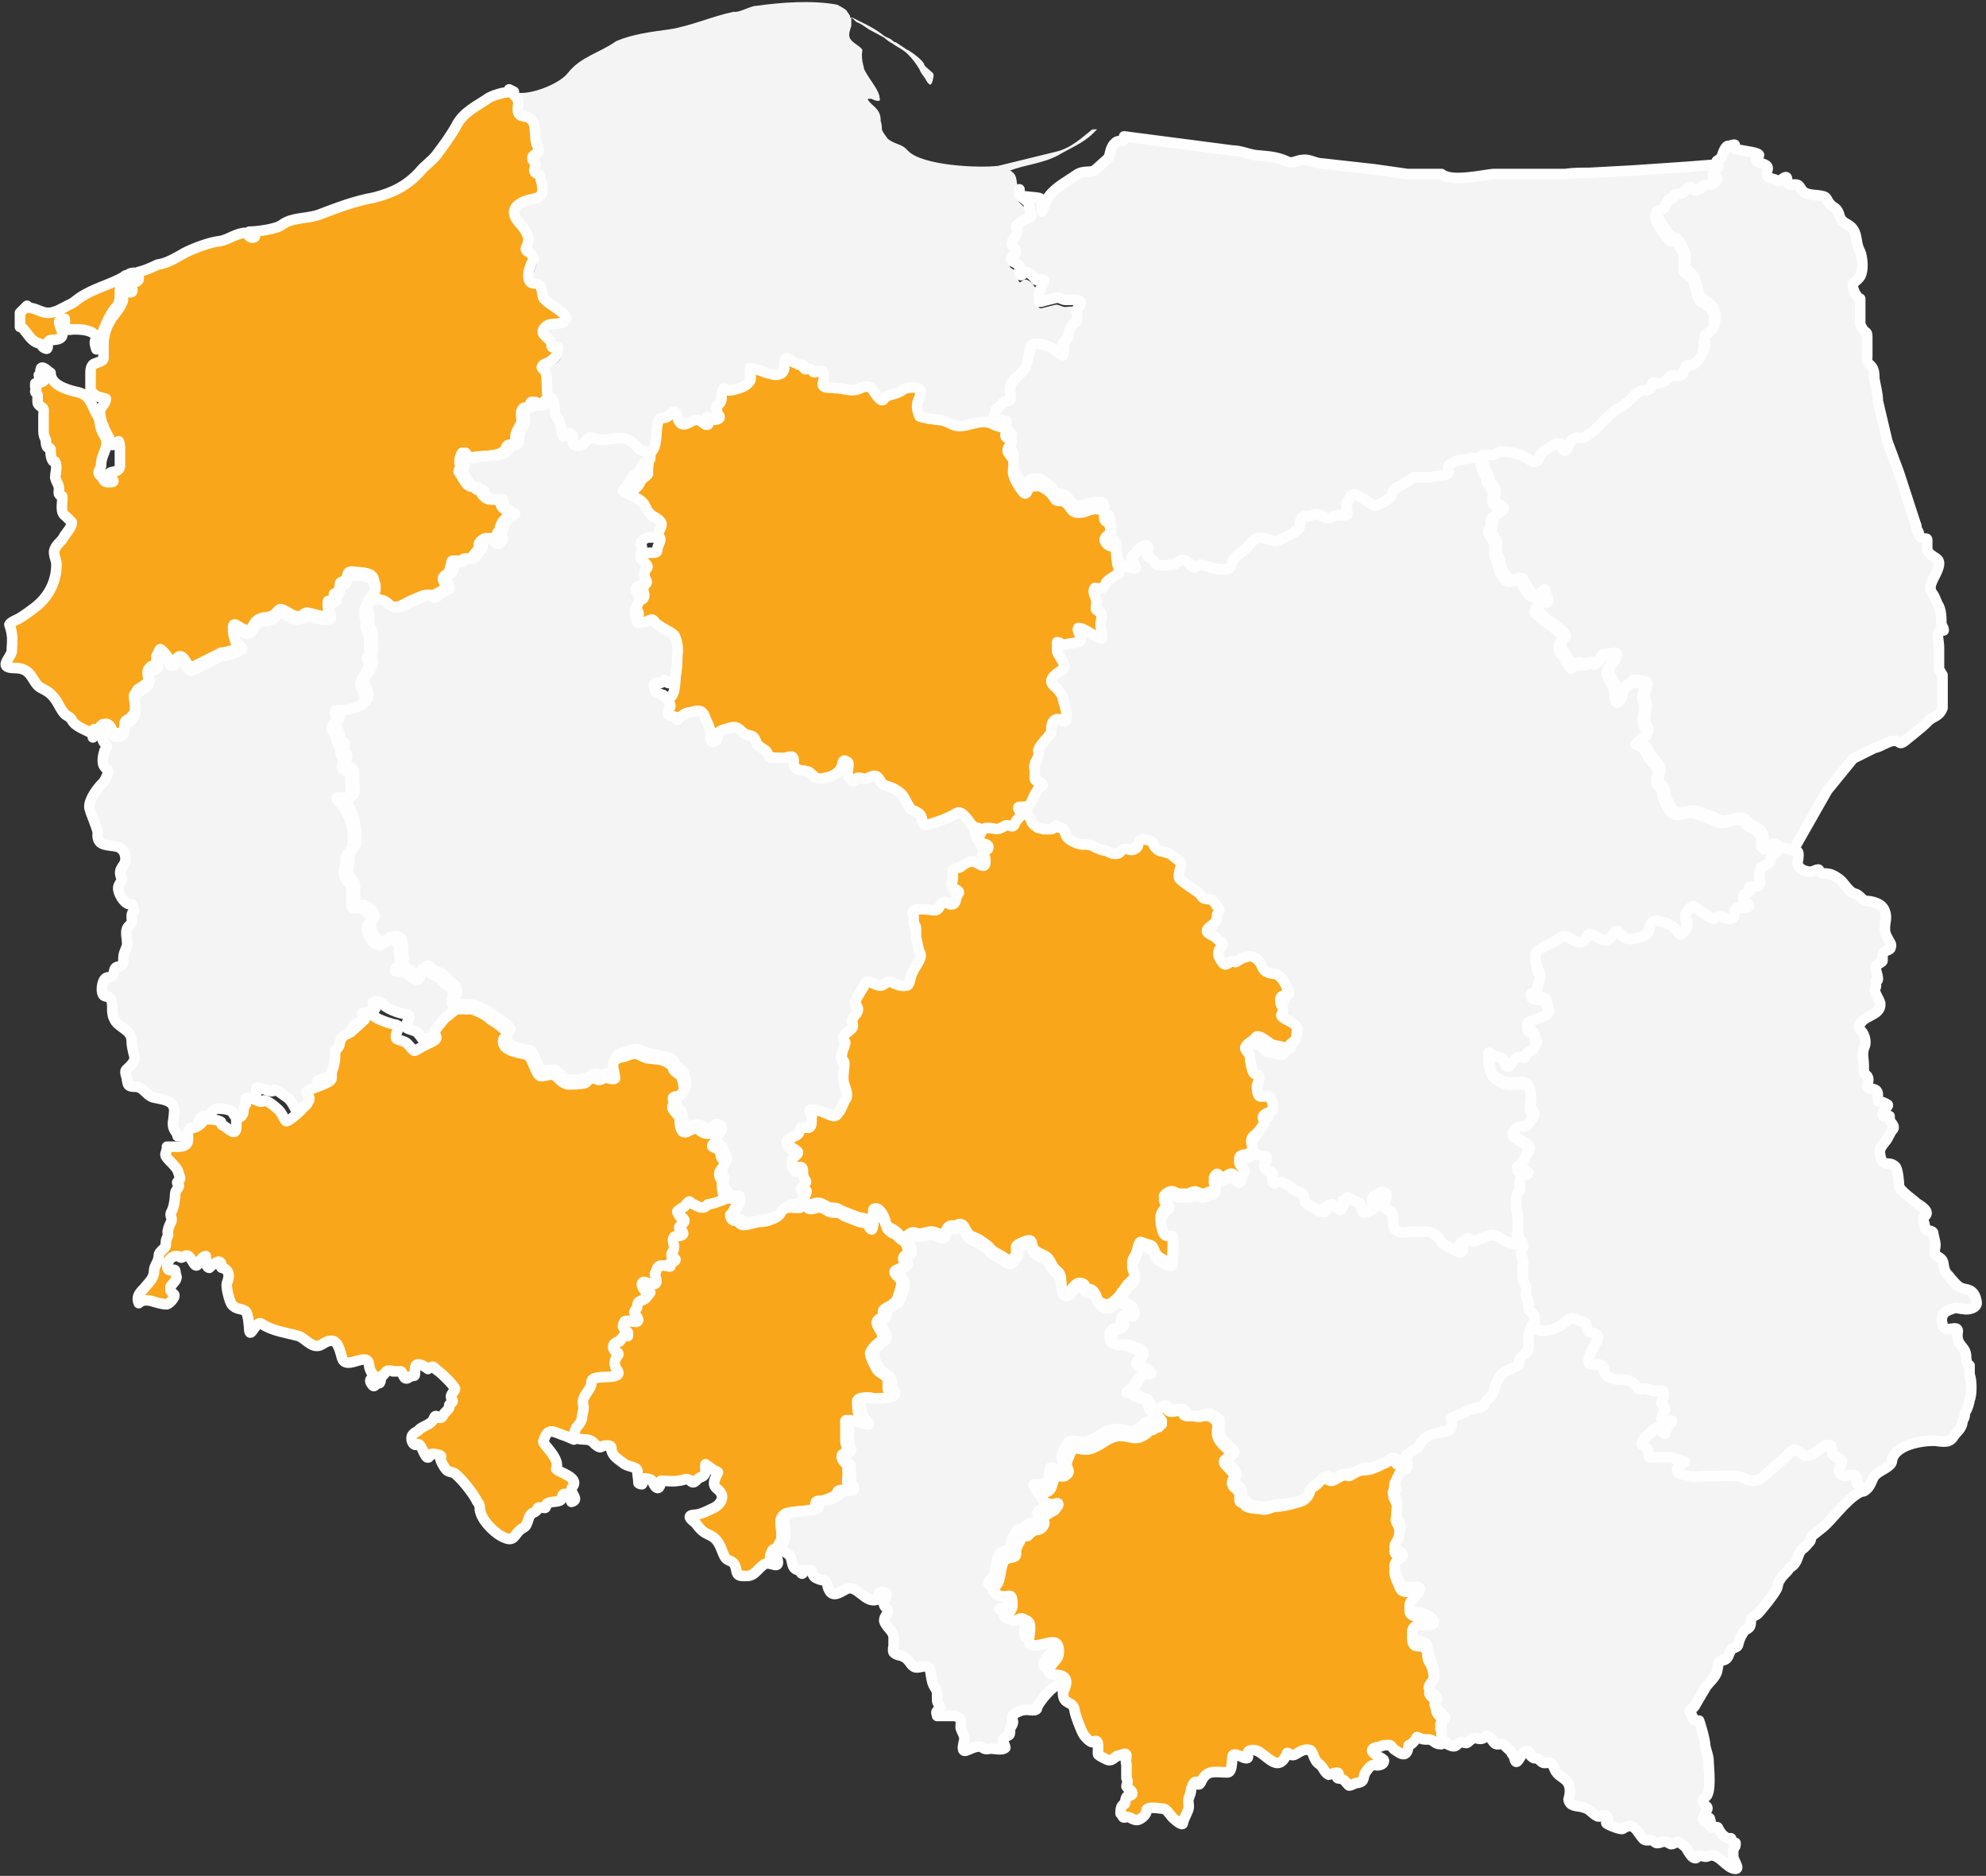
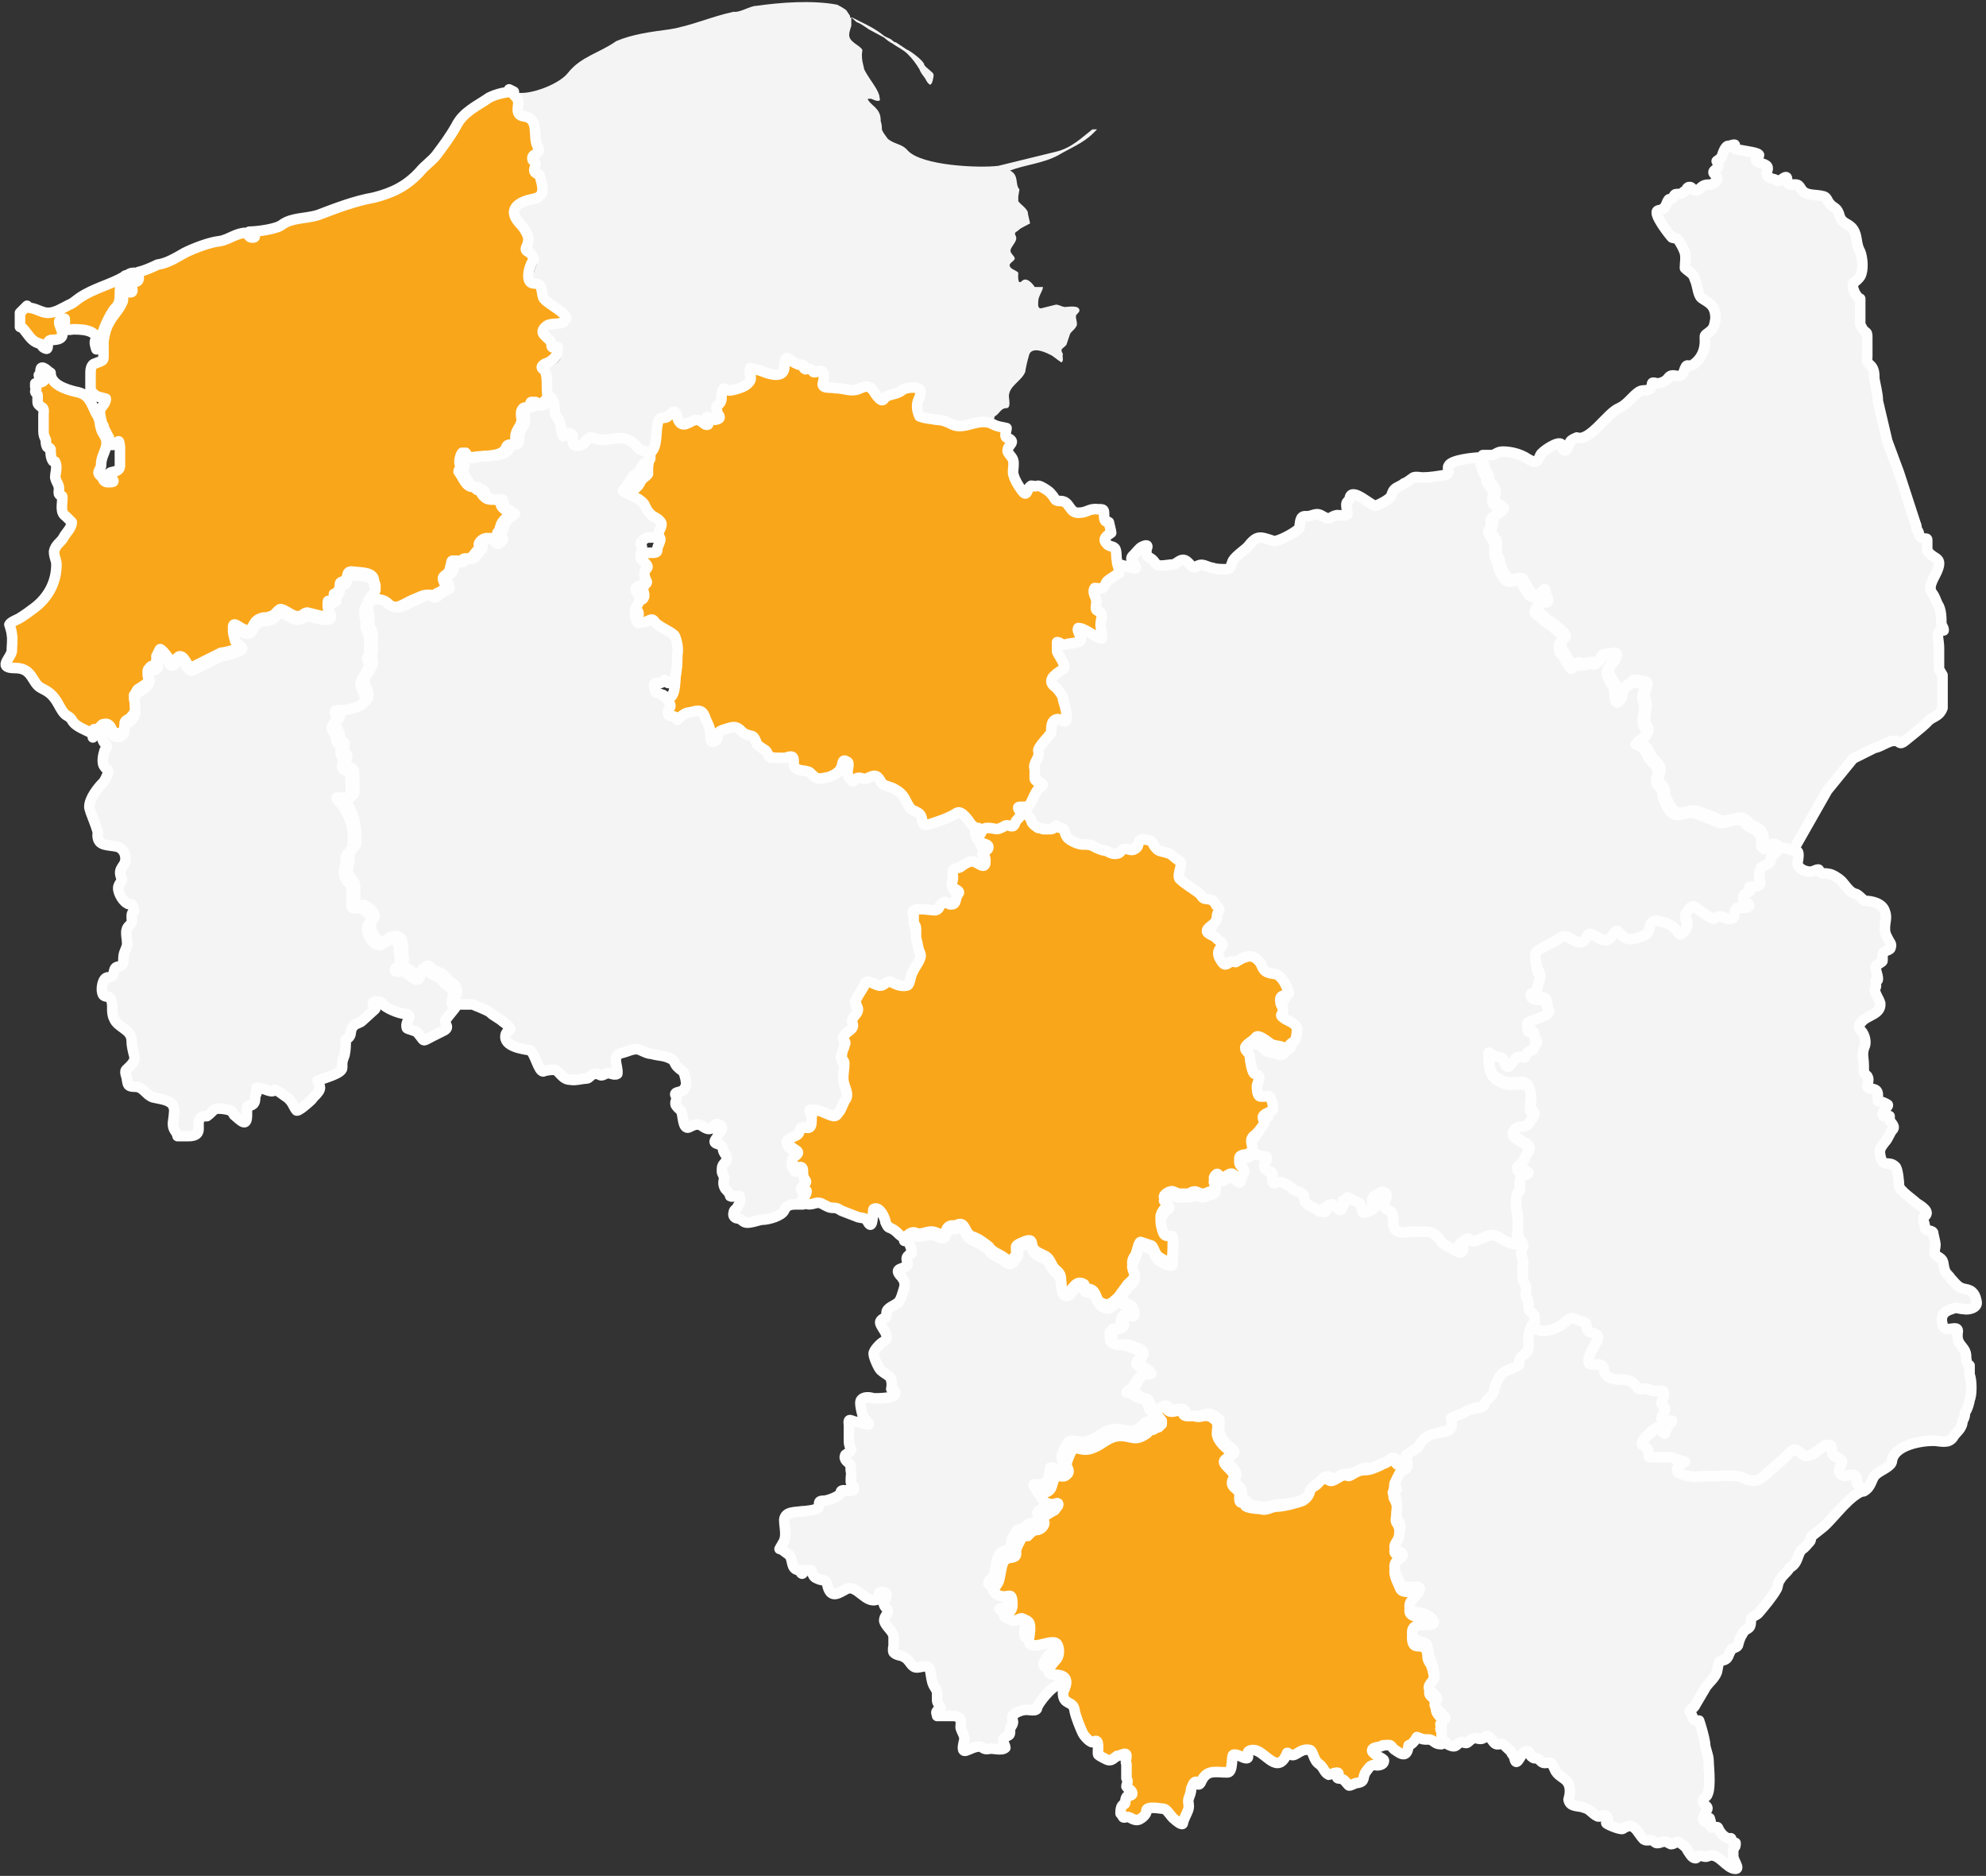
<svg xmlns="http://www.w3.org/2000/svg" id="Warstwa_2" version="1.1" viewBox="0 0 168.9 159.5">
  <rect x="0" y="0" width="168.9" height="159.5" fill="#333333" stroke="none" />
  <defs>
    <style>
      .st0, .st1, .st2 {
        fill-rule: evenodd;
      }

      .st0, .st2 {
        fill: #f4f4f4;
      }

      .st1 {
        fill: #faa61a;
      }

      .st1, .st2 {
        stroke: #fefefe;
        stroke-linejoin: round;
        stroke-width: .9px;
      }
    </style>
  </defs>
  <g id="Warstwa_2-2">
    <g id="_02A">
      <path class="st0" d="M86.7,16.1c-.4-.4,0-1.2-.8-1.6,1.3-.5,2.8-.6,4.1-1.3,1-.6,2.1-1,3-1.9.1-.1.2-.2.3-.3h-.4c-.9.7-1.8,1.6-3.1,1.9l-4.9,1.2c-1.6.2-6.5,0-7.7-1.3-.5-.6-1.1-.5-1.7-1-.2-.3-.4-.5-.5-.8,0-.2,0-.4-.1-.7,0-.5-.1-.8-.5-1.2-.1-.1-.6-.5-.6-.7,0,0,.2,0,.3,0,.2.1.9.4.7-.1,0-.3-.2-.6-.3-.8-.3-.5-.7-1-1-1.6-.1-.5-.2-.7-.2-1.2s.2-.4-.3-.8c-.9-.6-.9-.8-.6-1.7,0-.3,0-.5,0-.7h0c.2.1.3.3.5.4.3.1.7.4,1,.6l1.3.7c.2.2.5.4.7.5.4.3.9.5,1.3.9.4.4.7.8,1,1.3.1.3.3.5.5.8.1.2.2.4.4.5.2,0,.3-.7.3-.8,0-.2-.2-.3-.3-.4-.2-.2-.4-.3-.5-.5,0-.3-1.2-1.2-1.5-1.3-.3-.2-.6-.4-.9-.6-.2,0-.3-.2-.5-.3-.2-.1-.5-.2-.7-.4-.4-.3-.9-.6-1.3-.8-.4-.2-.8-.4-1.2-.6h-.2c0-.1,0-.1,0-.1,0-.1-.2-.3-.3-.5-.2-.2-.8-.5-.8-.5-2.1-.4-4.8-.2-6.9.1-.5,0-1.4.6-1.9.5-1.9.4-3.6,1.2-5.5,1.5-1.5.2-3.1.4-4.5,1-1.4,1-3,1.3-4.1,2.7-.7.9-2.8,1.7-3.9,1.7s-.5,0-.8,0h0l.7.8c.3.5-.4,1.4.6,1.5,1.3.2.7,1.7,1.1,2.5.5.9-.6.5-.4,1.2,0,.3.3.3.2.6-.2.5,0,.5.4.7.2.8.6,1.8-.5,2-1.1.2-2.5.8-1.2,2.1.3.3.9,1.1.7,1.6,0,.2-.4.6,0,.8.2.1.6.5.5.7-.3.5-.7,2,0,2,.8,0,.7.6.8,1.2.1.4,2.2,1.4,1.9,1.9-.3.4-1.2.2-1.6.5-.9.7.2.9.4,1.5,0,.5.2.3.5.3.2,0,0,.4,0,.5,0,.4-.6.8-1,.9-.2,0-.5.3-.2.5.6.4.3,1.8.4,2.4h0c.3.5,0,1.1.4,1.5.3.3.3,1.2.5,1.6,0,0,0,0,0,0,.3,0,.3-.4.7-.2.3.1-.2,1,.5,1,.7,0,.7-.6,1.1-.7.3,0,.6.2.9.2,1.2,0,2-.5,2.9.4.2.2.3.4.6.5,0,0,.2,0,.3.1.1,0,.3,0,.4,0h0c.7-.5.4-2,.7-2.7.2-.5.5-.1.8-.4.9-.9.6,0,1,.5.4.5,1-.2,1.4-.2s.6.3.8.4c.4.1.2-.2.1-.4-.2-.5.5,0,.7,0,.6-.1.4-.3.2-.6,0-.3-.2-.5,0-.6.5-.4.3-.6.4-1.1.1-.6.3-.3.6-.2.4,0,1.3-.3,1.5-.5.7-.6.1-.7.3-1.4,0,0,.9.2,1.1.3.5.2,1.7.6,1.8-.3,0-.2,0-1.1.4-.8.3.3.4.3.8.5.8,0,.2.2.6.4.1,0,.3-.1.4,0,.3,0,.1.4.6.2.7-.3.6.5.5.9-.2.6.6.4,1,.5.9,0,1.4.4,2.2,0,.9-.4,1,.2,1.4.7.2.2.4.5.6.2.2-.4,1-.3,1.5-.7.3-.3,1.6-.4,1.6.1s-.3.7-.3,1.2.1.6.2.9c.5.2,1,.2,1.5.3.5,0,.9.2,1.3.4,1.1.5,2.3-.7,3.5,0h0l.2-.7c.4-.2.5-.7,1-.7.4,0,.2-.8.2-1,0-.9,1.1-1.3,1.4-2.1,0-.2.3-1.5.4-1.6.4-.5,1.4,0,1.8.2.2.1.9.7.9.6.2-.2,0-.5.1-.7-.3-.5,0-.4.3-.8.1-.3.2-.6.3-.9.1-.2.4-.4.5-.6.2-.2,0-.6,0-.9,0-.2.3-.3.3-.5,0-.5-1-.3-1.2-.3-.3,0-.5-.2-.8-.2l-1.2.3c-.4.1-.3-.4-.3-.6,0-.4.4-.9.4-1.2-.3,0-.4,0-.7,0-.2-.3-.7-.9-1.1-.5-.4.4-.3-.6-.3-.7s-.5-.3-.6-.4c-.4-.4.2-.5.3-.8,0-.2-.2-.3-.3-.5-.3-.4.6-.9.4-1.4-.2-.4,0-.3.3-.6.1-.1.9-.5.9-.5,0-.1-.2-.8-.2-1-.2-.4-.6-.6-.8-.9v-.4h0s0,0,0,0Z" />
-       <path class="st2" d="M86.7,16.1v.4c.2.4.7.5.8.9,0,.1.2.9.2,1,0,0-.8.4-.9.5-.3.3-.5.2-.3.6.2.5-.7,1-.4,1.4.1.1.3.3.3.5,0,.3-.6.4-.3.8.1.1.6.3.6.4s-.1,1.1.3.7c.4-.4.9.2,1.1.5.3,0,.4,0,.7,0,0,.3-.4.7-.4,1.2s-.2.8.3.6l1.2-.3c.3,0,.4.2.8.2.3,0,1.3-.1,1.2.3,0,.2-.2.3-.3.5-.1.3.1.7,0,.9-.1.2-.4.4-.5.6-.2.3-.2.6-.3.9-.2.4-.6.3-.3.8,0,.2,0,.5-.1.7,0,.1-.7-.5-.9-.6-.4-.2-1.4-.6-1.8-.2-.1.1-.3,1.4-.4,1.6-.2.8-1.4,1.2-1.4,2.1,0,.3.2,1-.2,1-.5,0-.6.5-1,.7l-.2.7h0c.4.2.7.2,1.1.3,0,.2-.2.7,0,.8,1,.4,0,.6.1,1.2.2.4.5.5.5,1s-.1.7,0,1c.1.4.4.9.7,1.3.5.7.4-.2.8-.4.3,0,.2.1.6,0,.2,0,1,.5,1.1.7.4.4.2.6.8.6.8,0,.7,1,1.5,1s.9-.4,1.7-.3c.5,0,.5,0,.5.6s.3.4.4.5c0,0,.2.8.2.9-.3.2-.8.5-.4.9.2.3.5.2.7.4.2.2.1.8.2,1.1,0,.4.2.6.2,1h0c.4,0,1.2.4,1.5.3,0-.4-.7-.7-.2-1.1.2-.2.5-.6.7-.7.6-.3.5,0,.4.2,0,.5-.1.5.4.8.3.2.3.4.5.5.2.2,1,0,1.3,0,.3,0,.6-.4.9-.4.5,0,.7.8,1.1.6.6-.4.8,0,1.5.1.2.1.8.1,1.1.1.4,0,.4-.4.5-.6.1-.4,1-1,1.3-1.3.8-1,1-.9,2.2-.5.4.1,2-.8,2.2-1.1.1-.4,0-1.1.6-1,.6,0,.8-.4,1.4,0,.7.4.6,0,1.2-.1.2,0,.8.1.9-.1,0-.2-.1-.5-.1-.8s.3-.3.3-.6c.2-.9,1.9.8,2.2.7.3-.1,1.1-.5,1.3-.8.1-.2.1-.4.3-.6.2-.2.6-.3.8-.5.3-.1.5-.3.8-.5.3-.1.5,0,.8,0,.6,0,1.2-.1,1.8-.2.7-.1.2-.5.4-.8.2-.5,2.2-.7,2.7-.7h.7c.4,0,.5-.4,1-.3.7,0,1.5.3,2.1.6.7.4.8.3,1.1-.3.1-.3,1.7-1.3,1.8-.9,0,.2.3.8.5.3.2-.5,0-.6.8-.9,1.1.4,2.6-2.1,3.6-2.5.7-.3,1.1-1,1.7-1.4.3-.2.8,0,1-.3.2-.2,0-.6.5-.4.4,0,.7-.1,1-.5.4-.5,1,.2,1.3-.5.3-.9.3-.3.8-.6.7-.5,1-1.1,1-2,0-.6,0-.4.4-.8.4-.3.4-.6.5-1.1,0-.5,0-.9-.4-1.2-.2-.2-.5-.4-.7-.5-.4-.3-.4-1.1-.6-1.5,0-.2-.1-.5-.3-.6-.2-.2-.4-.3-.6-.5,0-.5,0-.8,0-1.3,0-.3-.3-.8-.5-1-.2-.4-.3-.2-.6-.3-.3-.1-1.7-2.1-1.2-2.3.3-.1.5-.1.7-.5,0-.2,0-.3.2-.4,0,0,.2,0,.3-.1.2-.1.2-.4.4-.4s.4,0,.6-.2c.2,0,.2-.4.5-.4s.3.2.5.3c.2,0,.3,0,.4-.2.3-.2.5-.2.9-.3.2,0,.5-.2.5-.4.2-.4-.4-.5-.2-.8,0-.1.3-.1.3-.3,0-.1,0-.4-.1-.5h0l-2.6.2-4.4.3-3.7.2c-.7,0-1.4,0-2.1.1h-6.1c-1,.1-3.6.7-4.4,0,0,0,0,0,0,0,0,0,0,0,0,0-.2,0-.3,0-.5,0-.9,0-1.5,0-2.4,0l-2.8-.4-4.5-.5c-.5,0-1.1-.4-1.6-.3-.5,0-.9.4-1.4.1-.9-.4-1.6-.4-2.6-.5-.7-.1-1.3-.4-2-.4l-9.2-1.2h0c0,0,0,.1,0,.2,0,.3-.5.1-.7.3-.6.5-.4,1.1-.7,1.4l-1,.9c-.5.4-1,0-1.7.5-.7.5-1.7,1-2.3,1.8-.2.3-.6,1.3-.6,1.3h0s0,0,0,0c0-1.4.2-1.1-1.4-1.3-.2,0-.4,0-.5-.2h0s0,0,0,0Z" />
      <path class="st2" d="M95.1,48c.4,0,1.2.4,1.5.3,0-.4-.7-.7-.2-1.1.2-.2.5-.6.7-.7.6-.3.5,0,.4.2,0,.5-.1.5.4.8.3.2.3.4.5.5.2.2,1,0,1.3,0,.3,0,.6-.4.9-.4.5,0,.7.8,1.1.6.6-.4.8,0,1.5.1.2.1.8.1,1.1.1.4,0,.4-.4.5-.6.1-.4,1-1,1.3-1.3.8-1,1-.9,2.2-.5.4.1,2-.8,2.2-1.1.1-.4,0-1.1.6-1,.6,0,.8-.4,1.4,0,.7.4.6,0,1.2-.1.2,0,.8.1.9-.1,0-.2-.1-.5-.1-.8s.3-.3.3-.6c.2-.9,1.9.8,2.2.7.3-.1,1.1-.5,1.3-.8.1-.2.1-.4.3-.6.2-.2.6-.3.8-.5.3-.1.5-.3.8-.5.3-.1.5,0,.8,0,.6,0,1.2-.1,1.8-.2.7-.1.2-.5.4-.8.2-.5,2.2-.7,2.7-.7h0c0,.5,0,.7.2,1.1,0,.3.4.5.3.8,0,.4.7.8.6,1.3-.2.7-.1.8.5,1.1,0,0,.2.2.2.2,0,.2-.3.3-.5.5-.3.3-.5,0-.4.6,0,.4,0,.4-.2.6-.2.2.5.9.5,1.2s0,.6,0,1c.2.4.2.4.3.8,0,.3.4,1,.6,1.2.4.4.9-.1,1.3.1.2.3.6,1.2.9,1.3.6.4.8-.5,1-.4,0,.5.7,1.3-.2,1.1-.1,0-.8.6-.3.9.4.2.5.5.9.7.5.3.8.6,1.2,1,.2.2.2.3,0,.5-.3.3-.2.3-.2.7,0,.5.3.4.4.7.1.3.3.5.4.7.2.4.3.3.5,0,.2-.2.3,0,.5,0,.4,0,.7-.2,1.1-.1.4,0,.4-.3.5-.5.1-.3.8-.2,1.1-.3.4,0,.1.5,0,.7-.5.5-.6.9-.2,1.5.2.4.4.5.4.9,0,.2,0,.7.1.8.2.4.4-.2.4-.4,0-.3.2-.5.3-.7.1-.1.4-.2.5-.3,0-.4.6-.1.9-.1.9,0,0,.8.2,1.4.3.7,0,1.1,0,1.9,0,.6.6.6.1,1.3-.1.3-.6.4-.7.6.3,0,.9.5,1,.9.1.5,1.1,1,.9,1.6-.1.3-.3.7,0,1,.3.3.4.4.4.8,0,.3.3.9.5,1.2.7,1.1,1.4,0,2.4.4.4.2,1.1.4,1.5.6.9.6,1.9-.6,2.6.2.6.7,1.4.4,1.4,1.7,0,.1,0,.1,0,.3,0,0,.2.2.3.2.2,0,.2-.2.3-.2.1,0,.3-.1.5,0l.3.3h0c0,.2-.1.4-.3.5-.2.2-.3.2-.3.5,0,.5-.9.4-.9.9-.2.3,0,.7,0,1.1,0,.3-.7.2-.9.3,0,.2,0,.3,0,.4-.1,0-.5.3-.5.3-.3.4.7.7.4,1-.1.1-.7.1-.9.1-.4,0-.2.9-.5.9-.6.2-.8-.6-1.5,0-.1.1-1.2-.7-1.5-.9-.4-.4-.5-.1-.8.3-.4.5,0,.5,0,1,0,.3-.5,1.1-.7.9-.4-.6-.7-.8-1.4-1-1.4-.5-.8.8-1.5,1.1-.7.3-1.5.6-2,0-.6-.7-.4-.5-.9.2-.5.7-1.3-.2-1.8-.3-.3,0-.4.6-.7.7-.4,0-.8-.2-1.1-.4-.6-.3-.8.2-1.3.4-.4.2-1.1.5-1.4.8-.3.2,0,.9,0,1.3,0,.3.3.5.3.8,0,.2-.2,1-.3,1.2-.1.3-.3.2-.5.3.1.4.7.3,1,.3.4,0,.3.7.5,1,.4.6-1.5.9-1.8,1.2,0,.8.2.4.5.7.1.1.1.6.3.8.1.2-.2.4-.2.5-.2.5-.3.3-.6.5-.1.1-.1.4-.3.4-.2,0-.4,0-.6,0-.3.2-.8,1.5-1.1.3,0-.4-.5-.3-.8-.4-.1,0-.3-.3-.5-.3,0,0,0,0,0,0,0,.7,0,1.8.8,2.2.9.5,1.2.3,2.1.3s.8.8.7,1.2c0,.4-.3,1.1.2,1.3.3.2-.1.6-.3.9-.2.3-.3.5-.7.4-.3,0-.8.4-.7.6.1.2.9.6,1.1.8.3.1.3.5.2.7-.2.3-.3.6-.5.9-.3.3-.8.6,0,.7.2,0,.4,0,.5.2,0,.2-.6.3-.7.5-.1.2,0,.6,0,.9,0,.2-.3.3-.3.5-.2.7.1,1.5.1,2.2s-.2,1.1,0,1.3h0c-.3.1,0,.8-.5.8-.3,0-.9-.2-1.2-.4-1-.7-1.3-.2-2.3.1-.3.1-.5-.3-.7-.2-.8.2.2,1.7-1.1,1-.2-.1-.9-.4-1.1-.7-.8-1.3-1.2-.8-2.7-.9-.5.2-1.3.2-1.4-.5,0-.3,0-1-.2-1.2-.1,0-.6-.3-.6-.5,0-.3.3-.7.2-1-.2-.4-.9-.2-.8.4.1.7-.3,1-1.1,1.2-.2,0-.1-.7-.4-.8l-1-.5c0,.3-.4.7-.5,1-.1.3-.7-.3-.8-.4-.3,0-.5,0-.5.4,0,.4-.3.3-.6.2-.2,0-.3-.2-.5-.3-.2-.1-.4-.2-.6-.4-.2-.2-.2-.4-.2-.6,0-.2-.5-.3-.6-.4-.5-.3-.9-.8-1.5-.8s-.6.2-.6-.3c0-.7.1-.4-.5-.7-.6-.4.5-1.1-.3-1.2-.2,0-.8,0-.9-.2h0c0-.4-.3-.8.1-1.2.3-.3.6-.6.8-.9.2-.3,0-.4,0-.7s.5-.4.8-.6c.2-.1-.1-1.2-.3-1.2-.2,0-.6.2-.8,0-.3-.2-.2-.6-.2-.9.2-.7.4-.8-.2-1-.2,0-.4-1.2-.4-1.4,0-.4-.4-.5-.4-.8,0-.3.7-.6.9-.9.2-.3,1,.2,1.2.5.2.2.7.2,1,.3.7.3.5-.2,1-.4.3-.1.4-.9.3-1.2-.1-.5-.9-.6-1.2-.9-.3-.3,0-.3,0-.5,0-.3-.2-.5-.2-.8-.2-1,1.1-.2.6-1.1-.3-.5-.7-1.3-1.2-1.3-.6,0-.8-.2-1-.7-.2-.6-.7-1-1.4-.7-.2,0-.7.5-.8.4-.2,0-.3,0-.5,0-.4.2-.5.3-.8-.2-.2-.3-.3-.8,0-1,.5-.5-.3-.6-.4-.9-.4-.3-1.1-.4-.5-.9.4-.3.6-.5.6-.9,0-.3.3-.4.2-.6,0-.1-.2-.3-.3-.4-.3-.4-.6-.3-1-.5-.2,0-.3-.3-.5-.5-.5-.4-1.1-.8-1.6-1.2-.2-.5.3-1.3,0-1.5-.5-.3-.5-.6-1.1-.7-.3,0-.7-.1-.9-.4-.4-.5,0-.6-.8-.7-1-.2-.4.5-1,.8-.3.2-.6-.2-.9,0-.4.1-.2.5-.8.4-.4,0-.7-.2-1-.3-.3,0-.6-.2-.9-.4-.3-.2-.5,0-.9-.1-.3,0-1.2-.4-1.3-.7-.2-.3-.1-.6-.5-.7-.2,0-.2-.3-.4-.2-.2,0-.2.4-.5.3-.2,0-.4,0-.6,0-.1,0-.3,0-.4-.1-.2-.2-.5-.4-.6-.7l-.5-.7h0c0-.1,0-.5,0-.5,0-.2-.6-.3-.6-.7,0-.2.8,0,.9-.2.3-.3.5-1.2.9-1.5.8-.5-.4-.4-.4-.8s0-.5,0-.8c-.1-.6.5-.9.3-1.6,0-.3.9-1.2,1.1-1.5,0-.3,0-.7.2-1,.3-.3.5,0,.8,0,.6.3.2-1.2.1-1.5,0-.2,0-.5-.2-.7-.3-.2-.4-.5-.7-.8-.6-.5.4-1.1.8-1.4.4-.2-.4-1.2-.5-1.5,0-.3-.2-.5,0-.8.2,0,.4.3.7.2.3-.1.8-.1,1.1-.2.7-.2-.1-.8,0-1.2.6,0,1.4.7,2,.9,0,0-.1-1-.1-1.2s.2-.8,0-1c-.1-.2-.4-.1-.4-.4,0-.3,0-.5,0-.8-.1-.3-.3-.6-.1-.9.4,0,.7.1.9-.3.1-.3.4-.4.6-.6l.6-.4h0s0,0,0,0Z" />
      <path class="st1" d="M55.3,38.5c.7-.5.4-2,.7-2.7.2-.5.5-.1.8-.4.9-.9.6,0,1,.5.4.5,1-.2,1.4-.2s.6.3.8.4c.4.1.2-.2.1-.4-.2-.5.5,0,.7,0,.6-.1.4-.3.2-.6,0-.3-.2-.5,0-.6.5-.4.3-.6.4-1.1.1-.6.3-.3.6-.2.4,0,1.3-.3,1.5-.5.7-.6.1-.7.3-1.4,0,0,.9.2,1.1.3.5.2,1.7.6,1.8-.3,0-.2,0-1.1.4-.8.3.3.4.3.8.5.8,0,.2.2.6.4.1,0,.3-.1.4,0,.3,0,.1.4.6.2.7-.3.6.5.5.9-.2.6.6.4,1,.5.9,0,1.4.4,2.2,0,.9-.4,1,.2,1.4.7.2.2.4.5.6.2.2-.4,1-.3,1.5-.7.3-.3,1.6-.4,1.6.1s-.3.7-.3,1.2.1.6.2.9c.5.2,1,.2,1.5.3.5,0,.9.2,1.3.4,1.1.5,2.3-.7,3.5,0h0c.4.2.7.2,1.1.3,0,.2-.2.7,0,.8,1,.4,0,.6.1,1.2.2.4.5.5.5,1s-.1.7,0,1c.1.4.4.9.7,1.3.5.7.4-.2.8-.4.3,0,.2.1.6,0,.2,0,1,.5,1.1.7.4.4.2.6.8.6.8,0,.7,1,1.5,1s.9-.4,1.7-.3c.5,0,.5,0,.5.6s.3.4.4.5c0,0,.2.8.2.9-.3.2-.8.5-.4.9.2.3.5.2.7.4.2.2.1.8.2,1.1,0,.4.2.6.2,1h0l-.6.4c-.3.2-.5.3-.6.6-.2.5-.5.3-.9.3-.2.3,0,.6.1.9s0,.5,0,.8c0,.3.3.2.4.4.2.2,0,.7,0,1s.2,1.1.1,1.2c-.6-.1-1.4-.9-2-.9-.2.3.6,1,0,1.2-.4.1-.8.1-1.1.2-.3.1-.4-.2-.7-.2,0,.3,0,.5,0,.8.1.3.9,1.3.5,1.5-.4.3-1.4.8-.8,1.4.3.2.5.5.7.8.1.1.1.5.2.7.1.3.5,1.8-.1,1.5-.2-.1-.5-.3-.8,0-.2.2-.2.7-.2,1-.2.3-1.1,1.2-1.1,1.5.2.7-.5,1-.3,1.6,0,.3,0,.5,0,.8,0,.4,1.2.3.4.8-.4.3-.6,1.2-.9,1.5-.2.2-1,0-.9.2,0,.3.6.5.6.7,0,0,0,.4,0,.5h0c-.3,0-.6.5-.7.7-.3.3-.1.7-.7.5-.3-.1-.4,0-.7.2-.4.2-.7,0-1.1,0-.6,0-.5.4-.8.7h0l-.7-.6c-.2-.3-.9-1.3-1.2-1-.8.5-1.5.7-2.4,1-.9.3-.4-.5-.8-.9-.2-.2-.7-.3-.8-.5-.5-.7-.4-1.1-1.3-1.6-.3-.2-1-.3-1.1-.5-.4-.6-.5-.8-1.3-.4-.3.2-.6-.2-.9,0-.4.3-.2.3-.6-.1-.3-.4,0-1.2-.1-1.3-.6-.4-.3.2-.7.7-.2.2-.9.5-1.1.6-.8.2-.9,0-1.4-.4-.3-.3-1.3,0-1.4-.8,0-.4,0-.7-.6-.5-.2,0-1.3,0-1.4,0-.2-.2-.2-.5-.4-.6-.2-.2-.5-.2-.7-.5-.2-.2-.3-.6-.4-.7-.2-.1-.5-.2-.8-.3-.4-.3-.6-.6-1.2-.4-.2,0-.7.2-.9.4-.1.2,0,.5-.3.7-.4.2-.5-.4-.4-.6,0-.6-.2-.8-.4-1.3-.3-1-.7-.6-1.5-.5-.3,0-.8.6-.9.6-.2,0,0-.3-.4-.3-.5,0-.4-.4-.2-.8.2-.3-.4-.9-.7-1-.3-.2-.6,0-.6-.4,0-.2-.1-.5,0-.6.1-.1.4,0,.6-.1,0,0,.1-.3.2-.2.2.1.3.3.6.2.5-.3.4-1.8.5-2.3,0-.5,0-1.1-.2-1.6-.1-.3-1.4-.8-1.7-1.2-.3-.4-.5,0-1,0-.2,0-.4.2-.5,0-.1-.2-.1-.5-.2-.8,0-.4.3-.7.4-1.1.1-.4-.5-.6-.3-1,0-.2.5-.2.7-.4.2-.3,0-.5,0-.8,0-.6.7-.4,0-1-.6-.5-.2-.6-.2-1.2s-.4-.2,0-.6c.4-.2.3-.3.8-.3s.6,0,.6-.3.4-.8.2-1c-.2-.3-.5-.4-.8-.6-.4-.4-.4-.4-.6-.9-.2-.5-1.1-.7-1.6-1-.4-.2-.1-.2,0-.4.2-.3.4-.5.5-.8.2-.4.6-.5.8-.9.2-.5.5-.5.7-.8v-.6h0s0,0,0,0Z" />
      <path class="st1" d="M2.2,26.1l-.5.5v.6c0,0,0,.6,0,.6h0c.2,0,.3.2.4.3.4.5.6.9,1.2,1.1.3,0,.2.3.5.4.5.3,0-.7.6-.7,2.1,0-.3-1.8,1.1-1.8.1.5-.3,1.1.7.9.6,0,2,0,2,.9-.3,0,0,.8,0,.8,0,0,0-.3.2-.4,0,0,.1-.3.2-.4,0-.6.8-2.3,1.2-2.7.4-.4.4-.8.4-1.4,0-1,.5-.7,1.1-1.1l.2-.2c0,0,0-.2,0-.3,0,0-.1,0-.2,0-.2,0-.3.1-.5.2,0,0-.2,0-.2.1-1.2.7-2.6,1-3.8,1.8-.3.2-.6.5-.9.6-.6.3-1.2.7-1.8.7-.5,0-.9-.3-1.4-.4-.2,0-.3-.1-.4-.2h0s0,0,0,0ZM43.7,7.8c-.7,0-1.5.2-2.1.5-1,.7-2.2,1.2-2.8,2.4-.5.9-1.1,1.7-1.7,2.5-.4.5-1,.9-1.4,1.4-1.1,1.2-2.3,1.8-3.9,2.2-1.7.3-3.2.9-4.8,1.5-1,.3-2.2.2-3,.8-.5.4-2.2.6-2.8.6,0,0,.8.5.3.5-.5,0-.3-.4-.6-.4-.8,0-1.5.6-2.2.7-.9.1-2.2.6-3,1-.7.4-1.5.9-2.3,1-.4.2-1.1.5-1.5.6-.4,0,.1.5-.2.8-.1.1-.5,0-.5.3,0,.4.3.8-.4.6-.6-.2-.2.6-.4.9-.3.7-.8,1.1-1.1,1.7-.3.5-.4,1-.5,1.6,0,.3,0,.7,0,.9,0,.8.1.7-.7,1-.4.1-.4.6-.4.9,0,.5,0,1,0,1.4.5.6.6.5,1.3.7,0,.5-.5.7-.5,1.1s.2,1.2.3,1.2c0,.2.3.7.4.9.2.2,0,.9.5.7.4-.2.4-.6.5.2,0,.5,0,1,0,1.5.1.9-1.3.4-.8,1,.4.5.3.5-.2.5s-.4-.4-.6-.5c-.5-.4,0-.5,0-1,0-1,.9-1.6.2-2.6-.4-.6-.2-1.2-.6-1.7-.5-1-.6-1.7-1.8-1.9-.8-.2-2.1-.6-2.1-1.6-.1,0-.6-.6-.8-.4-.1.1,0,.5-.2.6,0,.3.8.4.2.6,0,0-.2,0-.5.1h0v.3c.2.2,0,.2,0,.4,0,.1.2.2.2.3,0,.2,0,.4,0,.6s.2.3.3.4c.3.1.2.4.2.7,0,.2,0,.4,0,.6,0,.2,0,.6,0,.8,0,.3.1.5.2.7,0,.2,0,.4.1.6.1.1.2,0,.3.2,0,.3,0,.7.2,1,0,0,.2,0,.2.1.2.4,0,.9,0,1.3.1.5.4.6.3,1.2,0,.2,0,.2.1.3.2.1.2,0,.2.3,0,.5-.2,1.2.3,1.5l.5.5c0,.5-.5.9-.7,1.3-.2.4-.7.6-.8,1.2,0,.5.2.7.2,1.1,0,1.5-.7,2.8-1.9,3.7-.4.3-.8.6-1.3.9-.2.1-.7.3-.8.5,0,0,.2.6.2.8.1.5,0,1,0,1.5-.2.7-1.2,1.4.3,1.4s1.4,1.3,2.2,1.7c.6.3.9.5,1.3,1.1.2.3.4.8.7,1.1.2.2.4.2.6.5.3.6,1.1.8,1.8,1.2h0l.8-.8c.6-.2.7.2.9.6.1.2.7.2.8,0,.2-.1.2-.5.2-.7,0-.2.2-.3.4-.4.2-.2.5-.5.5-.8,0-.4,0-.8-.1-1.2.2-.2.2-.5.5-.6.4-.3.6-.3.8-.8.2-.3-.4-.5,0-.9.3-.4.3,0,.6-.2.3-.2,0-.6,0-.8,0,0,.3-.6.3-.6.1-.1.8.8.8.9.3.6.6-.3.9-.3.5,0,.6,1.1,1.1.9l2.4-1.2c.3,0,1.9-.4,1.8-.7,0-.1-.5-.4-.6-.6,0-.1-.4-1.2,0-1.1.3.1.9.7,1.3.4.3-.3.3-.7.8-.9.5-.2.5,0,.9-.2.3,0,.5-.4.8-.6.3-.1,1,.6,1.5.6.5,0,.6-.4.9-.3.5.1,1,.3,1.5.3,1,0,0-.8.2-1.3.1,0,.6-.2.7-.3,0-.2-.2-.2-.2-.3.2,0,.5-.4.5-.6,0-.4,0-.4.4-.5.4-.1,0-.9.7-.8.6.1,1.7,0,1.8.7,0,.3.3.5,0,.8-.1.2-.5.5-.5.8h0c.7.1,1,0,1.5.5.8.6,1.6-.1,2.3-.4.3-.1,1-.5,1.3-.4.1,0,0,.2.3.2s.3-.4.6-.4c.5-.4.8-.1.5-.8-.2-.5-.2-.5.2-.8.3-.2.3-.7.4-1,0-.3.4,0,.6,0,.2,0,.4-.4.6-.3.5.1.7-.4,1-.7.3-.3,0-.5.2-.7.2-.3.7-.5.9-.2s.3.5.6.2c.4-.4,0-.3,0-.8.3-.3.2-.7.5-1,.1-.2.6-.5.7-.6,0,0-.5-.3-.6-.4-.3-.2-.3-.4-.4-.7,0-.3-.7,0-1.1-.2-.2-.1-.5-.4-.5-.6-.1-.3-.2,0-.4-.2-.1-.1,0-.2-.3-.2-.6,0-.8-.8-1.2-1.3,0-.2.2-.3.2-.5-.3-.2,0-1,.1-1.1,0,0,.3.6.8.4.8-.2,2.2,0,2.8-.6.2-.2.1-.5.5-.5.7,0,.3-.5.5-1,.1-.3.3-.5.4-.8.2-.4-.2-.9.2-1.3.1-.1.5,0,.6-.2,0-.2,0-.4.2-.3.2.4.4.3.7.2l.6-.6h0c-.2-.6.1-2.1-.4-2.4-.3-.2,0-.4.2-.5.4-.1.9-.5,1-.9,0,0,.1-.5,0-.5-.4,0-.5.2-.5-.3-.2-.6-1.3-.8-.4-1.5.4-.3,1.3,0,1.6-.5.4-.5-1.7-1.4-1.9-1.9-.2-.6,0-1.2-.8-1.2-.8,0-.4-1.6,0-2,0-.3-.3-.6-.5-.7-.4-.2,0-.5,0-.8.2-.5-.4-1.3-.7-1.6-1.2-1.3.1-1.9,1.2-2.1,1.1-.2.7-1.2.5-2-.3-.2-.6-.2-.4-.7.1-.4,0-.4-.2-.6-.2-.7.9-.3.4-1.2-.4-.8.2-2.3-1.1-2.5-1-.1-.3-1.1-.6-1.5l-.7-.8h0s0,0,0,0Z" />
      <path class="st2" d="M47,34c.3.5,0,1.1.4,1.5.3.3.3,1.2.5,1.6,0,0,0,0,0,0,.3,0,.3-.4.7-.2.3.1-.2,1,.5,1,.7,0,.7-.6,1.1-.7.3,0,.6.2.9.2,1.2,0,2-.5,2.9.4.2.2.3.4.6.5,0,0,.2,0,.3.1.1,0,.3,0,.4,0h0v.6c-.3.4-.6.3-.8.8-.1.4-.6.5-.8.9-.2.3-.3.5-.5.8-.2.2-.4.2,0,.4.4.2,1.3.5,1.6,1,.2.4.2.5.6.9.3.2.6.3.8.6.2.3-.2.7-.2,1s-.3.3-.6.3c-.5,0-.4,0-.8.3-.3.4,0,.2,0,.6,0,.6-.4.7.2,1.2.6.6,0,.4,0,1,0,.3.2.5,0,.8-.2.2-.6.2-.7.4-.2.4.5.6.3,1-.1.4-.4.6-.4,1.1,0,.3,0,.5.2.8,0,.2.3,0,.5,0,.5,0,.7-.5,1,0,.3.4,1.6.9,1.7,1.2.2.5.3,1.1.2,1.6,0,.5,0,2.1-.5,2.3-.3.2-.4,0-.6-.2,0,0-.1.1-.2.2-.2.2-.5,0-.6.1-.2.1,0,.4,0,.6,0,.3.4.2.6.4.2.1.8.7.7,1-.2.3-.4.8.2.8.3,0,.2.2.4.3,0,0,.6-.6.9-.6.7-.1,1.2-.5,1.5.5.2.5.4.7.4,1.3,0,.3,0,.9.4.6.3-.1.2-.4.3-.7.1-.2.6-.3.9-.4.6-.2.8,0,1.2.4.3.2.5.2.8.3.2.1.3.5.4.7.2.2.4.3.7.5.2.2.2.4.4.6,0,0,1.2.1,1.4,0,.6-.2.6,0,.6.5,0,.8,1.1.5,1.4.8.5.5.6.6,1.4.4.3,0,1-.4,1.1-.6.4-.5.1-1.1.7-.7.2.2-.2.9.1,1.3.4.4.2.5.6.1.3-.2.6.1.9,0,.8-.4.9-.3,1.3.4.1.2.8.3,1.1.5.9.5.8.9,1.3,1.6.1.2.6.3.8.5.4.4,0,1.1.8.9.9-.3,1.6-.5,2.4-1,.4-.2,1,.7,1.2,1l.7.6h0c-.2.2-.4.3-.2.6.1.2.3.2.3.5,0,.4,1,.3.7.7-.1.2-.5.3-.4.6,0,.2.2.3.2.5,0,.6-.7,0-.9,0-.4-.2-.9.2-1.2.4,0,0-.6.1-.7.4,0,.3,0,.5,0,.8-.3.7.7.7.5,1.1-.2.3,0,.9-.6.9s-.3-.4-.9,0c-.2.2-.2.5-.5.5-.3,0-2.2-.4-1.8.4,0,.2,0,.5,0,.7,0,.1.2.3.2.4,0,.2-.1.5,0,.8l.2.9c0,.2.2.4.2.7-.1.4-.5.9-.7,1.4-.1.3-.1,1.1-.5,1.1-.5,0-.9-.1-1.3-.3-.4-.2-.6.2-.9.3-.4,0-1.3-.9-1.4,0,0,.2-.4.7-.6,1-.3.6-.3.2,0,.8.3.6-.6.8-.4,1.4.2.6-.5.7-.8,1.2,0,.2,0,.2.1.3.2.2,0,.3,0,.5,0,.2-.1.5-.2.7-.3.4.3.3.2.7,0,.6-.3,1.1,0,1.8.2.4.4.9.1,1.3-.2.3-.3.7-.5,1-.1.2-.1.5-.5.4-.5-.1-.9-.4-1.4-.5-.3,0-1-.1-.4.3-.2.2.2,1.2-.4,1.2s-.5-.2-.6,0c-.3.3,0,.5-.5.7-1.1.5-.7.6.1,1.2.5.4-.2.5-.3.8,0,.3-.1.8.3.7.9-.3.4.4.7.9.2.3.2.3,0,.5-.2.1-.4.6,0,.5.1,0,.2,0,.2.1s0,.2-.1.3c0,0,0,.1-.1.2,0,0-.1.2-.2.3h-.5c-.4,0-.9,0-1.1.5-.2.5-1.4.8-1.8.8-.4,0-1.2.4-1.6.2-.2-.1-.2-.2-.5-.3-.3,0-.5-.2-.4-.5,0-.2.2-.3.3-.4,0-.1.1-.2.2-.4.1-.2,0-.5,0-.6-.1,0-.3,0-.4,0-.2,0-.2.1-.4,0h0c0-.2-.3-.5-.4-.6-.2-.3-.2-.6-.1-.9,0-.2-.2-.4-.2-.6,0-.4,0-.5.3-.8.3-.5-.1-.6-.2-1,0-.8-1.2-.3-.5-1.1.1-.5.8-.8.1-1.1-.5-.2-.4.8-1.3.2-.4-.3-.7-.2-1.1,0-.6.4-.6-.8-.7-1.1,0-.3-.3-.4-.5-.7-.2-.3.2-.6,0-.8-.3-.4.4-.3.6-.5.3-.4.3-.5.2-1-.2-.8-.2-.5-.7-1-.2-.2-.2-.4-.4-.6-.7-.4-1.1-.3-1.8-.5-.4,0-.8-.3-1.2-.4-.5,0-.8.2-1.2.3-1.1.2-.4,1.1-.5,1.8,0,0,0,0,0,0-.3.2-.7-.2-1,0-.6.3-.3,0-.9,0-.3,0-.5.4-.7.4-.4,0-1,.2-1.4.1-.6,0-.8-.5-1.2-.8-.2-.1-.9,0-1.1.1-.4,0-.7-1.5-1.1-1.8-.6-.1-2.3-.3-2.1-1.3,0-.2.4-.5.4-.5,0-.1-.4-.5-.6-.6-.3-.3-.8-.5-1.1-.8-.2-.2-1.3-.6-1.5-.7-.4,0-.8,0-1.2,0h0l-.3-.4c0-.3.3-.6.1-1-.1-.4-.5-.4-.7-.7-.2-.2-.3-.4-.5-.5-.3-.2-.7-.2-.9-.5-.7-.7-.5.7-.9.7-.6,0-.9-.8-1.5-.7-.4,0-.6,0-.2-.4.4-.3.2-.3.2-.7,0-.3,0-1.2-.2-1.4-.4-.4-.9-.2-1.3.2-.6.5-1.7-1.1-1.1-1.8.4-.4-.1-.9-.6-1.2-.3-.2-.8.2-.9-.2,0-.3,0-.8,0-1.1,0-.7,0-.6-.4-1.1-.5-.8,0-1-.1-1.7,0-.8.6-.8.6-1.3,0-1.3-.1-2.2-.8-3.3,0-.2-.8-.7-.5-.8.3,0,.9,0,1.1,0,.1-.1,0-1.8,0-2-.2-.4-1-.2-.6-1,.1-.3,0-.3-.2-.6-.1-.2,0-.4,0-.7,0-.2-.4-.1-.4-.6s-.3-.6-.4-1c.1-.5.5-.4.4-1-.1-.4-.5-.5.2-.5s2-.2,2.2-.8c.2-.7-.5-1.1-.3-1.6.2-.4.8-1.1.7-1.5,0-.2-.3-.6,0-.7,0-.1,0-.2,0-.3,0-.2,0-.4,0-.6,0-.1,0-.3,0-.5,0-.4-.2-.7-.3-1,0-.2,0-.4,0-.6,0-.3-.1-.6-.1-1l.3-.6h0c.7.1,1,0,1.5.5.8.6,1.6-.1,2.3-.4.3-.1,1-.5,1.3-.4.1,0,0,.2.3.2s.3-.4.6-.4c.5-.4.8-.1.5-.8-.2-.5-.2-.5.2-.8.3-.2.3-.7.4-1,0-.3.4,0,.6,0,.2,0,.4-.4.6-.3.5.1.7-.4,1-.7.3-.3,0-.5.2-.7.2-.3.7-.5.9-.2s.3.5.6.2c.4-.4,0-.3,0-.8.3-.3.2-.7.5-1,.1-.2.6-.5.7-.6,0,0-.5-.3-.6-.4-.3-.2-.3-.4-.4-.7,0-.3-.7,0-1.1-.2-.2-.1-.5-.4-.5-.6-.1-.3-.2,0-.4-.2-.1-.1,0-.2-.3-.2-.6,0-.8-.8-1.2-1.3,0-.2.2-.3.2-.5-.3-.2,0-1,.1-1.1,0,0,.3.6.8.4.8-.2,2.2,0,2.8-.6.2-.2.1-.5.5-.5.7,0,.3-.5.5-1,.1-.3.3-.5.4-.8.2-.4-.2-.9.2-1.3.1-.1.5,0,.6-.2,0-.2,0-.4.2-.3.2.4.4.3.7.2l.6-.6h0s0,0,0,0Z" />
      <path class="st2" d="M7.9,62.7l.8-.8c.6-.2.7.2.9.6.1.2.7.2.8,0,.2-.1.2-.5.2-.7,0-.2.2-.3.4-.4.2-.2.5-.5.5-.8,0-.4,0-.8-.1-1.2.2-.2.2-.5.5-.6.4-.3.6-.3.8-.8.2-.3-.4-.5,0-.9.3-.4.3,0,.6-.2.3-.2,0-.6,0-.8,0,0,.3-.6.3-.6.1-.1.8.8.8.9.3.6.6-.3.9-.3.5,0,.6,1.1,1.1.9l2.4-1.2c.3,0,1.9-.4,1.8-.7,0-.1-.5-.4-.6-.6,0-.1-.4-1.2,0-1.1.3.1.9.7,1.3.4.3-.3.3-.7.8-.9.5-.2.5,0,.9-.2.3,0,.5-.4.8-.6.3-.1,1,.6,1.5.6.5,0,.6-.4.9-.3.5.1,1,.3,1.5.3,1,0,0-.8.2-1.3.1,0,.6-.2.7-.3,0-.2-.2-.2-.2-.3.2,0,.5-.4.5-.6,0-.4,0-.4.4-.5.4-.1,0-.9.7-.8.6.1,1.7,0,1.8.7,0,.3.3.5,0,.8-.1.2-.5.5-.5.8h0l-.3.6c0,.3,0,.7.1,1,0,.2,0,.4,0,.6.1.3.3.6.3,1,0,.1,0,.3,0,.5,0,.2,0,.4,0,.6,0,.1,0,.2,0,.3-.4.1,0,.5,0,.7,0,.4-.6,1.1-.7,1.5-.2.5.5,1,.3,1.6-.2.6-1.7.8-2.2.8s-.3.1-.2.5c.1.5-.3.5-.4,1,.1.4.4.6.4,1s.4.4.4.6c0,.2-.1.4,0,.7.1.2.3.3.2.6-.4.8.4.6.6,1,0,.2.1,1.9,0,2-.2.1-.8,0-1.1,0-.3,0,.4.6.5.8.7,1.1.9,2,.8,3.3,0,.5-.7.6-.6,1.3,0,.7-.4.9.1,1.7.4.4.4.4.4,1.1s0,.9,0,1.1c.1.3.6,0,.9.2.4.2,1,.7.6,1.2-.6.7.5,2.2,1.1,1.8.4-.3.9-.6,1.3-.2.2.2.1,1.1.2,1.4,0,.4.2.4-.2.7-.4.3-.2.5.2.4.6-.1,1,.7,1.5.7.4,0,.1-1.5.9-.7.3.3.6.3.9.5.2.1.3.3.5.5.3.3.6.3.7.7.1.4-.1.7-.1,1l.3.4h0l-.8,1c-.2.3.4.6-.1.9l-1,.5c-1,.5-.6.5-1.3-.3-.2-.2-.9-.3-.9-.4-.2-.6.7-1.1-.2-1.2-.4,0-1.7-.5-1.9-.9-.1-.2-.8-.2-.8,0s.3.4.2.5l-1.1,1c-.2.2-.5.2-.7.4-.5.5,0,.8-.7,1.2,0,.5,0,.8-.1,1.3-.2.6-.2.4-.2,1.1,0,.5-1.7.9-2.1,1.1,0,.3.4.4.1.9-.2.3-.4.4-.6.7-.2.2-1.2,1.1-1.3.9-.3-.4-.3-.7-.8-1.1-.2-.1-1-.8-1.1-.6-.2.3-1-.3-1.5-.2,0,.1,0,.4,0,.5-.2.3,0,.7-.3.9-.2.2-.5,0-.5.3,0,.2,0,.5,0,.6,0,1.1-.5.5-1.1,0,0,0-.1-.2-.2-.3-.2-.2-1.2-.3-1.4-.2-.3.2-.4.4-.7.6-.1,0-.4,0-.5.1-.6.5.4,1.6-1.1,1.6h-.9c0-.2-.2-.4-.3-.6-.2-.4,0-.9,0-1.3.2-1.2-1-1.2-1.8-1.4-.6-.2-.8-.9-1.5-.9s-.6-.2-.7-.6c0-.3-.3-.7,0-.9.3-.3.8-.7.6-1.2-.1-.4-.2-.8-.2-1.2,0-1-1.2-1.1-1.5-1.9-.3-.6,0-1.2-.3-1.7-.2-.3-.6,0-.7-.5-.1-.3,0-1.3.5-1.3.7,0,.3-.8.8-.9.4,0,.5-.3.5-.7,0-.5.2-.7.3-1.1.1-.5-.3-1.3.2-1.7.3-.3.2-.4.2-.8s.2-.3.2-.5c0-.2-.1-.3-.2-.5-.1,0-.3,0-.4-.1-.4-.2-.9-1.1-.7-1.5.1-.3.4-.4.2-.7-.2-.6,0-.7.3-1.2.2-.5,0-1.2-.6-1.4-.8-.2-1.7,0-1.7-1,0,0,0,0,0,0,.2-.2-.7-2-.7-2.4,0-.7.7-1.6,1.2-2.1.1-.1.4-.7.4-.9,0-.2-.2-.2-.3-.4-.3-.3-.1-1.1,0-1.4.2-.3.3-.3,0-.6-.1-.1-.2-.3-.2-.5-.1-.3-.4-.6-.7-.7h0s0,0,0,0Z" />
      <path class="st1" d="M83.2,71.1c.4-.3.2-.7.8-.7s.7.2,1.1,0c.3-.1.4-.3.7-.2.6.2.4-.2.7-.5.2-.2.5-.6.7-.7h0l.5.7c0,.3.3.5.6.7,0,0,.3,0,.4.1.2,0,.4,0,.6,0,.4,0,.3-.2.5-.3.2,0,.2.2.4.2.4,0,.3.4.5.7.1.3,1,.7,1.3.7.3,0,.6,0,.9.1.3.2.6.3.9.4.4,0,.6.3,1,.3.6,0,.4-.3.8-.4.3-.1.6.2.9,0,.6-.3,0-1,1-.8.7.1.4.3.8.7.2.3.6.3.9.4.5.1.6.4,1.1.7.4.2-.2,1,0,1.5.5.5,1.1.8,1.6,1.2.2.1.3.4.5.5.5.1.7,0,1,.5,0,.1.2.2.3.4,0,.2-.2.3-.2.6,0,.4-.2.6-.6.9-.6.5,0,.6.5.9.1.3.9.4.4.9-.3.3-.2.7,0,1,.3.5.4.5.8.2.2-.1.3,0,.5,0,0,0,.6-.4.8-.4.6-.3,1.2.2,1.4.7.2.5.4.6,1,.7.6,0,1,.8,1.2,1.3.5.9-.8.1-.6,1.1,0,.3.3.5.2.8,0,.2-.3.3,0,.5.3.3,1,.4,1.2.9,0,.3,0,1-.3,1.2-.5.2-.3.7-1,.4-.3-.1-.8-.1-1-.3-.3-.2-1-.8-1.2-.5-.2.3-.9.6-.9.9,0,.3.4.4.4.8,0,.2.2,1.4.4,1.4.6.2.4.3.2,1,0,.3,0,.7.2.9.2.1.5,0,.8,0,.2,0,.5,1,.3,1.2-.2.2-.8.3-.8.6s.3.4,0,.7c-.2.3-.5.7-.8.9-.4.4,0,.8-.1,1.2h0l-.3.3c-.2.1-.8,0-.8.4,0,.4.5.5.4.9,0,.2-.2.7-.3.8-.2.2-.5-.3-.7-.4-.4-.1-.7.6-1.1.2-.2-.3-.2-.2-.4,0-.2.3.2.4.1.6,0,.3,0,.5-.4.7-.2,0-.4.2-.7.2s-.5-.2-.7-.2c-.2,0-.3.1-.5.2-.3,0-.5,0-.8,0-.2,0-.6-.3-.7-.2-.2,0-.7.3-.6.5,0,.2.7.6.2.8-.5.5-.6.8-.4,1.5.2.7.2.7.9.7.1.9,0,1.6,0,2.5-.3.1-.8-.2-1.1-.4-.4-.2-.5-1-.7-1l-.9-.3c-.2,0-.3,1-.5,1.2-.5.7.1,1,0,1.6,0,.3-.4.6-.6.8l-.8,1.1h0c-.5.4-.7.8-1.4.5-.5-.2-.4-.8-.8-1.1-.3-.2-.6,0-.7-.5-.8-.5-1,.7-1.5.7-.6,0-.4-1-.5-1.4-.1-.4-.5-.5-.7-.9-.4-.8-.4-.7-1.2-1.1-1-.5,0-1.5-1.5-.8-.9.4.1.5-.3.9-.3.3-.5.8-1,.4-.5-.4-1.1-.5-1.4-1-.5-.4-.9-.7-1.5-.9-.6-.3-.5-1.4-1.3-.9-.2,0-.2,0-.4,0-.8.2,0,1.1-1.3.6-.7-.3-1.1.3-1.8,0-.4-.1-.6.3-.9.4h0c-.2,0-.4-.2-.6-.4-.2-.2-.4-.3-.6-.4-.2,0-.3-.3-.4-.5,0-.3-.5-1.4-1-1.1-.1,0,0,2-.5,1.1-.2-.4-.4-.3-.8-.4l-1.3-.5c-.3-.1-.4-.3-.8-.3s-.5-.1-.9-.3c-.5-.3-.7,0-1.2,0-.2,0-.4-.2-.6-.3h0c0-.1.1-.2.2-.3,0,0,0-.2.1-.2,0,0,.1-.2.1-.3s-.1-.1-.2-.1c-.5.1-.2-.3,0-.5.2-.2.2-.2,0-.5-.3-.5.2-1.2-.7-.9-.5.2-.4-.4-.3-.7,0-.3.8-.5.3-.8-.9-.6-1.2-.7-.1-1.2.5-.2.3-.4.5-.7.1-.1.4,0,.6,0,.5,0,.2-.9.4-1.2-.6-.4,0-.4.4-.3.5.1.9.4,1.4.5.3,0,.3-.2.5-.4.2-.3.3-.7.5-1,.3-.4,0-.9-.1-1.3-.2-.6,0-1.1,0-1.8,0-.4-.5-.3-.2-.7,0-.2.1-.5.2-.7,0-.2.2-.3,0-.5-.1-.1-.1-.1-.1-.3.3-.6,1-.6.8-1.2-.2-.6.7-.8.4-1.4-.2-.6-.3-.2,0-.8.1-.2.5-.8.6-1,.1-.8,1,.1,1.4,0,.3,0,.6-.5.9-.3.4.2.8.4,1.3.3.3,0,.3-.8.5-1.1.2-.5.6-.9.7-1.4,0-.3-.2-.5-.2-.7l-.2-.9c0-.3,0-.5,0-.8,0-.1-.1-.3-.2-.4,0-.2,0-.5,0-.7-.5-.8,1.4-.4,1.8-.4.3,0,.4-.3.5-.5.6-.5.4,0,.9,0s.3-.6.6-.9c.3-.4-.8-.3-.5-1.1.1-.3,0-.5,0-.8,0-.3.7-.3.7-.4.3-.2.8-.6,1.2-.4.2,0,.9.7.9,0s-.1-.3-.2-.5c-.2-.3.2-.4.4-.6.3-.5-.6-.4-.7-.7,0-.3-.2-.3-.3-.5-.2-.3,0-.5.2-.6h0s0,0,0,0Z" />
-       <path class="st1" d="M38.8,85.8c.4,0,.8,0,1.2,0,.3,0,1.3.5,1.5.7.3.3.8.5,1.1.8.1.1.6.5.6.6s-.4.4-.4.5c-.2,1,1.4,1.1,2.1,1.3.4.3.7,1.8,1.1,1.8.3,0,.9-.2,1.1-.1.4.2.6.7,1.2.8.4,0,1,0,1.4-.1.2,0,.4-.5.7-.4.6,0,.3.3.9,0,.4-.2.7.2,1,0,0,0,0,0,0,0,0-.7-.6-1.5.5-1.8.4,0,.7-.3,1.2-.3.4,0,.8.4,1.2.4.7.1,1.1,0,1.8.5.2.1.2.4.4.6.6.5.5.2.7,1,.1.5.1.6-.2,1-.2.2-.9,0-.6.5.1.2-.3.5,0,.8.1.2.4.4.5.7,0,.3,0,1.5.7,1.1.4-.2.7-.4,1.1,0,1,.6.9-.4,1.3-.2.6.3,0,.6-.1,1.1-.7.7.4.2.5,1.1,0,.4.5.5.2,1-.2.3-.4.4-.3.8,0,.2.3.4.2.6,0,.3,0,.6.1.9.1.2.4.4.4.6h0l-.5.2c-.3,0-.8.3-1.1.3-.3.5-.8.1-1.2,0,0,0-.3-.2-.3-.2,0-.2-.4.3-.5.4-.2.2-.4.2-.6.4,0,.3.6.5.6.8s-.6.5-.4.7c0,.1.4.2.3.4-.1.3-.7,0-.8.3-.2.3.2.7,0,1,0,.2-.3.3-.2.5,0,.2.6.3.3.5-.3.2-.5,0-.4.4,0,.3-.7,0-.7,0-.5,0-.4.4-.6.7,0,.3.4.9-.2.9-.3,0-.5-.3-.8-.2-.2,0-.1.4,0,.5.1.2.6.4.6.4,0,0-.3.5-.4.5-.4.3-.7,0-.7.7s-.3.5-.2.6c.2.2.5.6.1.7-.2,0-1,0-1,0-.3.5,0,.5.3.9,0,.1,0,.2,0,.3,0,0-.1,0-.2,0-.1,0-.4.1-.4.3,0,.2,0,.2-.3.2-.1,0-.2.1-.3.2-.2.7.7.6.3,1-.4.4-.3.8,0,1.2.6,1-2.1.2-2.2,1,0,.8-.9,1.1-.7,2,0,.3-.1.6-.1,1s-.3.7-.5.9l-.3.8h0c-.2-.1-.5-.2-.7-.3-1-.3-1.5-.9-1.9.5,0,.2,1.5,1.5,1.1,2.3.2.3,2,.7,1.4,1.5-.4.5.7,1.1-.1,1.3h0c0-.3-.7-1.1-.8-.4,0,.5-.8.3-1.2.5-.3.1,0,.5-.4.4-.8-.1-.2.1-.8.4-.6.2-.4,1.1-.9,1.3-.9.5-.6,1.4-1.9.7-.7-.4-1.8-1.5-1.8-2.4,0-.4-.2-.4-.3-.7-.4-.7-1.2-1.7-1.8-2.2-.3-.2-.6-.1-.8-.4-.1-.1-.6-.9-.4-1,.2-.2-.9-.4-.9-.2-.4.9-.7-1.1-1.1-.9-.3.2-.5-.2-.5-.5,0-.5.5-.5.7-.8.4-.3,1-.4,1.2-.9.2-.6.5.4.8-.3.1-.2.4-.4.5-.6,0-.1,0-.2,0-.2,0-.2.5-.2.2-.6-.2-.3.3-.6.3-.8,0-.2-1.1-1.3-1.4-1.5-.5-.3-.3-.6-.9-.2,0,0-1.1-.9-1.1,0s0,.4-.5.7c-.5.4-.5-.4-.7-.5h-.7c-.7-.3-.6.4-1,.4,0,.1,0,.7-.2.6-.3,0-.3.4-.5.2-.6-.7.3-.6.1-.8-.2-.3-.3-.4-.4-.8,0-1.5-1.9.4-2.3-.7-.3-1.1-.5-2-1.7-1.2-.8.5-1.4-.5-2-.7-1.1-.3-2.1-.4-3.1-1-.5-.5-1,1.3-1.1.5,0-.3-.1-1.4-.3-1.6-.4-.3-.8-.1-1.2-.6-.2-.3-.5-1.5-.4-1.8.2-.5.3-1.1-.4-1.3-.2,0,0-.2-.1-.4-.2-.4-.9.3-1,.4-.2,0-.3-.4-.3-.5s0-.5,0-.5c-.5.1-.6.8-.8.8-.3,0-.5-1.1-1-.8-.5.3-.2,0-.7,0-.8,0-1,1.3-.5,1.2.6-.1.3,0,.5.5.1.3-.3.6-.5.9,0,.5,0,.3.2.6.4.1-.2.8-.5.9-.5,0-1-.2-1.4-.3-.5-.1-.8,0-1,.2h0c-.2-.5,0-.8.4-1.2.4-.5.9-.9.9-1.5,0-.5.4-.8.4-1.3,0-.5.7-.6.6-1.1,0-.3.1-.4.2-.7,0-.1-.1-.3,0-.4,0-.3.3-.7.3-.9s-.2-.4,0-.7c.2-.4.3-1.1.3-1.5,0-.3.4-.6.3-.7,0-.2-.3-.2,0-.4.2-.2.1-.3,0-.6-.1-.6-.8-1-1.1-1.5-.1-.2.1-.4.1-.7,0,0,0,0,0-.1h.9c1.5,0,.5-1.1,1.1-1.6.1,0,.4,0,.5-.1.3-.1.5-.4.7-.6.2-.1,1.2,0,1.4.2,0,0,0,.3.2.3.6.4,1.1,1,1.1,0,0-.2,0-.5,0-.6,0-.2.4,0,.5-.3.2-.2,0-.7.3-.9,0-.1,0-.4,0-.5.5-.2,1.3.5,1.5.2.1-.2.9.4,1.1.6.5.4.5.7.8,1.1.1.2,1.1-.7,1.3-.9.2-.3.5-.4.6-.7.3-.4-.1-.5-.1-.9.4-.3,2.1-.7,2.1-1.1,0-.7,0-.5.2-1.1.1-.5.1-.8.1-1.3.6-.4.2-.7.7-1.2.2-.2.5-.2.7-.4l1.1-1c0,0-.2-.4-.2-.5s.7-.2.8,0c.2.4,1.5.8,1.9.9.9.1,0,.6.2,1.2,0,.1.7.2.9.4.8.8.4.8,1.3.3l1-.5c.5-.3-.1-.6.1-.9l.8-1h0s0,0,0,0Z" />
-       <path class="st1" d="M68.3,102.5c.2,0,.4.3.6.3.5,0,.7-.3,1.2,0,.4.2.4.3.9.3s.5.1.8.3l1.3.5c.4.1.6,0,.8.4.5.9.3-1,.5-1.1.5-.3.9.8,1,1.1,0,.2.3.4.4.5.2.1.5.2.6.4.2.2.4.3.6.4h0l.2.6c.1.5,0,.4-.3.6-.2.2,0,.4,0,.7-.2.6-1.4.3-.5,1.1.3.3.3.5.2.9-.1.3-.3,1.2-.6,1.3-.2.3-1,.4-.9.8,0,.7-.2.3-.5.7-.3.4,1,1.3.2,1.8-.2.1-.8.7-.8,1s.5,1.2.6,1.4c.2.2.6.4.8.6,0,0,0,0,0,0,0,0,0,0,0,0,0,0,.1.2.1.3,0,.3,0,.6,0,.7,0,.2.5.2.3.5-.2.4-1.4.4-1.8.3-.3,0-.9-.2-1.1.2,0,.2,0,1.1.2,1.3,0,.1.6.6.5.7,0,.2-.9-.1-1-.2-.5,0-.8-.5-.7.3,0,.5,0,.8,0,1.3,0,.8.7.5-.3,1.2-.1.4.2.6.4.8.2.2,0,.4.1.7,0,.2-.1.9,0,.9,0,0,0,.3.2.3,0,0,0,0,0,0,0,.1.1.1,0,.3-.3.1-1-.2-1.1.2,0,.3-1.1.7-1.4.7-.7,0-.3.3-.5.6-.1.2-1.1.3-1.4.3-.6.1-1.3,0-1.5.7-.1.6.2,1.2,0,1.8l-.4.7h0c-.2,0-.3,0-.4.3-.3.6.1.5.5.5.3,1.1-.6.2-1.1.5-.6.4-.8,1-1.5,1s-.8,0-.9-.6c-.2-.9-.7-.5-1-1.1-.3-.6-.4-1.3-1.1-1.7-.6-.3-.7-.3-1.2-.9,0-.2-1.2-.8-.3-.9.5,0,1.1-.3,1.5-.5.8-.3,1.3-1.1.5-1.7-.5-.4-.2-.8,0-1.3.2-.2-.2-.2-.3-.3l-.7-.5c-.1.4.2.9-.4,1.1-.4.1-.5.7-.9.3-.3-.3-.6,0-1,0-.5.1-1,0-1.5,0,0,.4-.2,1-.6.3-.2-.5-.3-.4-.7-.5-.4,0-.1.3-.3.5,0,0-.2,0-.3-.1,0-.4-.1-.7-.1-1.1-.1-.3-.9-.3-1.2-.6-.4-.3-.9-.6-1-1.1,0-.3,0-.4-.4-.4-.6,0-.4.4-1-.1-.5-.6-.9-.3-1.6-.5-.1,0-.2,0-.3-.1h0l.3-.8c.2-.2.5-.6.5-.9s.2-.7.1-1c-.2-.9.7-1.2.7-2,0-.8,2.8,0,2.2-1-.3-.4-.3-.8,0-1.2.4-.4-.6-.3-.3-1,0,0,.2-.2.3-.2.2,0,.2,0,.3-.2,0-.1.2-.3.4-.3,0,0,.2,0,.2,0,0,0,0-.2,0-.3-.3-.4-.6-.4-.3-.9,0-.2.8,0,1,0,.4-.1,0-.5-.1-.7-.2-.2.2-.4.2-.6,0-.6.3-.4.7-.7,0,0,.4-.5.4-.5,0,0-.5-.3-.6-.4-.1-.1-.2-.4,0-.5.3,0,.5.2.8.2.6,0,.2-.6.2-.9.2-.3.1-.7.6-.7s.8.2.7,0c-.1-.4.1-.2.4-.4.2-.2-.3-.3-.3-.5,0-.2.2-.3.2-.5.1-.4-.2-.7,0-1,.1-.2.7,0,.8-.3,0-.2-.2-.3-.3-.4-.2-.3.4-.4.4-.7s-.6-.5-.6-.8c.2-.2.4-.3.6-.4,0,0,.4-.6.5-.4,0,0,.2.2.3.2.4.2.8.5,1.2,0,.3,0,.8-.2,1.1-.3l.5-.2h0c.2,0,.2,0,.4,0,.2,0,.3,0,.4,0,0,.2.2.4,0,.6,0,.1-.1.2-.2.4,0,.1-.2.3-.3.4,0,.3.2.5.4.5.2,0,.3.1.5.3.3.2,1.2-.2,1.6-.2.5,0,1.6-.3,1.8-.8.2-.4.7-.5,1.1-.4h.5c0,0,0,0,0,0h0Z" />
      <path class="st2" d="M76.9,105.5c.3-.1.6-.5.9-.4.7.2,1.1-.3,1.8,0,1.2.6.5-.4,1.3-.6.2,0,.2,0,.4,0,.8-.5.7.7,1.3.9.6.3,1,.5,1.5.9.3.5.9.6,1.4,1,.5.4.7,0,1-.4.4-.5-.6-.5.3-.9,1.5-.7.5.3,1.5.8.8.4.8.3,1.2,1.1.2.3.5.4.7.9.1.4,0,1.4.5,1.4.5,0,.7-1.2,1.5-.7,0,.6.4.3.7.5.4.3.4.8.8,1.1.7.4.9,0,1.4-.5h0c.3.3.7.4,1,.6.1.1.3.7.1.8-.4.2-.4-.6-.8,0-.3.5.4.9-.5,1.1-.7.2-.5,0-.5.7s.9.4,1.6.7c.4.2,1.4.3.9,1-.5.6-.2.5.3.9,0,0,.6.4.5.5-.2.1-.5,0-.7.1-.2.2-.5.6-.6.9,0,.2-.6.3-.6.5,0,0,0,0,0,0,.3,0,.6.2.9.4.1.1.4.1.6.2.3.1.3.4.4.7,0,.2.4.4.6.5h0v.3c0,0,0,.2-.1.2,0,0-.2,0-.3.1-.2,0-.3,0-.5.2-.2,0-.1.2-.3.3-1,.7-1.3.2-2.2.2s-1.4.7-2.3,1c-.6.2-.9,0-1.6,0-.2,0-.8,1.3-.7,1.4,0,.3.4.6,0,.9-.3.3-.7-.1-1,0,0,.1,0,.2,0,.3-.2.5,0,1-.8,1.1h-.6c-.1.1.3.5.3.6.1.3.6.5,1,.5s.4-.1.4,0c0,.2-.2.4-.3.5-.1.1-1.2.7-1.1.9,0,0,.3.1.2.3,0,.3-.4.5-.7.5-.3,0-.7.5-.7.5-.3,0-.2,0-.5.1-.2.5-.6.7-.5,1.3,0,.5-.4.3-.7.5-.7.3-.5,1.7-.9,2.2-.1.2-.5.4-.3.6.1.1.5.4.6.4.7.1,1-.5,1,.8s-.3.7-.7.9c0,.1.7.4.8.4.3,0,.5-.1.7-.2.6.2.8.3.7,1,0,.3-.2,1,0,1.2.5.5,2-.4,2.3,0,.2.4.2.9,0,1.2-.2.3-1.5,1.4-.2,1.4s1.1.7.7,1.5h0c-.5,0-1.7,1.5-1.8,1.9,0,.4-.8.1-1.1.2-.2,0-1.2.3-1,.8s-.3.6-.2,1c0,.4-.1.3-.4.5-.4.2,0,.7,0,.9-.3.3-1.1,0-1.4.1-.5.1-.5-.2-.8-.2-.9,0-1.7,1.1-1.3-.5.1-.4-.2-.7-.3-1.1,0-.6.2-.8-.5-1h-1.5c0,0,0-.1,0-.1-.2-.3.1-.4.3-.6,0-.1-.3-.4-.3-.6,0-.2,0-.4,0-.6,0-.3-.2-.5-.3-.7-.2-.4-.2-.9-.3-1.3-.2-.7-1,0-1.4-.3-.3-.2-.4-.6-.8-.8-.3-.2-.6-.1-.9-.4-.1-.2,0-.5,0-.6s0-.5,0-.7c0-.5-.7-.9-.8-1.4,0-.4.3-.5.3-.8,0-.2-.2-.3-.3-.5-.2-.4.2-.5.2-.9,0-.2-.4-.3-.6-.2-.1,0,0,.5-.2.6-1,.4-1.7-1.3-2.6-.9-.6.3-1.3.9-1.6-.2-.1-.5-.2-.5-.7-.6-.5-.2-.5-.2-.7-.8,0,0-.6,0-.6,0-.1.3-.2.5-.4,0-.8,0-.5-.9-.9-1.3-.3-.2-.6-.5-.8-.5h0l.4-.7c.2-.6,0-1.2,0-1.8.1-.7.9-.6,1.5-.7.3,0,1.2-.1,1.4-.3.2-.3-.2-.6.5-.6.3,0,1.4-.4,1.4-.7,0-.4.8,0,1.1-.2,0-.2,0-.2,0-.3,0,0,0,0,0,0,0,0-.2-.2-.2-.3-.1,0,0-.8,0-.9-.1-.2,0-.4-.1-.7-.2-.2-.6-.4-.4-.8.9-.6.3-.3.3-1.2s0-.8,0-1.3c-.1-.8.2-.3.7-.3.1,0,.9.3,1,.2,0-.1-.5-.6-.5-.7-.1-.2-.3-1.1-.2-1.3.2-.4.8-.3,1.1-.2.3,0,1.6,0,1.8-.3.2-.4-.2-.3-.3-.5,0,0,.1-.4,0-.7,0-.1,0-.2-.1-.3,0,0,0,0,0,0,0,0,0,0,0,0-.2-.2-.6-.4-.8-.6-.2-.2-.6-1.1-.6-1.4s.6-.9.8-1c.9-.5-.5-1.4-.2-1.8.3-.4.5,0,.5-.7,0-.4.7-.6.9-.8.3-.1.5-1,.6-1.3.1-.4,0-.6-.2-.9-.9-.9.3-.6.5-1.1,0-.2-.2-.5,0-.7.3-.3.4-.1.3-.6l-.2-.6h0s0,0,0,0Z" />
      <path class="st2" d="M95.1,110.6l.8-1.1c.2-.2.6-.5.6-.8.1-.6-.5-.8,0-1.6.2-.3.3-1.3.5-1.2l.9.3c.2,0,.3.8.7,1,.3.2.8.5,1.1.4,0-.9.2-1.6,0-2.5-.7,0-.7,0-.9-.7-.2-.7,0-1,.4-1.5.6-.2-.1-.6-.2-.8,0-.3.4-.5.6-.5,0,0,.5.2.7.2.3,0,.5,0,.8,0,.2,0,.3-.1.5-.2.2,0,.4.2.7.2s.4-.2.7-.2c.4-.1.4-.3.4-.7,0-.2-.3-.3-.1-.6.2-.3.2-.3.4,0,.3.4.6-.3,1.1-.2.2,0,.5.6.7.4,0-.1.2-.7.3-.8.1-.4-.4-.5-.4-.9,0-.3.6-.3.8-.4l.3-.3h0c.1,0,.8.2.9.2.9,0-.3.8.3,1.2.6.3.5,0,.5.7s.3.3.6.3c.6,0,1,.6,1.5.8.1,0,.6.2.6.4,0,.2,0,.5.2.6.2.2.4.3.6.4.2,0,.3.2.5.3.3,0,.6.2.6-.2,0-.3.2-.4.5-.4.2.1.7.7.8.4.1-.3.4-.7.5-1l1,.5c.2.1.2.9.4.8.7-.1,1.2-.5,1.1-1.2,0-.6.6-.7.8-.4.1.3-.2.7-.2,1s.4.4.6.5c.2.2.2.9.2,1.2.1.6.8.7,1.4.5,1.4.2,1.8-.4,2.7.9.1.2.8.5,1.1.7,1.3.7.3-.8,1.1-1,.2,0,.4.4.7.2,1.1-.4,1.3-.8,2.3-.1.3.2.9.4,1.2.4.4,0,.2-.7.5-.9h0l.4.6c0,.2,0,.3,0,.4-.4.6.2.9,0,1.5-.1.3-.1.7,0,1,0,.4.3.6.3,1,0,.2,0,.5,0,.7.2.3.2.5.2.9s.4.4.5.8v.5h0c-.4.1-.5.9-.6,1.2-.1.5.1,1.2-.3,1.5-.4.3-.5.4-.5.9,0,.2-1,.5-1.2.6-.5.3-.7.8-.9,1.4-.1.9-.6.8-.9,1.5-.1.3-1.2.2-1.5.5-.2.2-1.3.5-1.3.6.1.7,0,1-.8,1.2-.8.1-1.4.4-1.9,1.1-.2.3-.5.4-.8.6l-.4.5h0c-.3,0-.6.6-.8.4-.3-.3-.5-.5-.8-.2-.3.2-.3.2-.6.3-.5.2-.8.5-1.4.4-.5,0-1.1.5-1.3.5-.3,0-.5,0-.8.1-.2.1-.6.4-.8.3-.5-.3-.6-.2-1,.2-.2.3-.5.3-.7.7-.1.4-.3.6-.6.8-.4.3-1.6.5-2.2.5s-.9.3-1.4.2c-.3,0-1.2-.1-1.3-.3-.1-.5-.5,0-.5-.7.2-.9-1-.8-.5-1.6.3-.6-1.2-1.2-.7-1.6.4-.3.9-.3.3-.8-.4-.3-1-.9-1-1.4,0-.4,0-.6,0-1-.2-.2-.5-.4-.8-.5-.4,0-.7.2-1.1.2h-.7c-.4-.2-.2-.5-.5-.6-.4-.1-.9.2-1.1,0-.1-.1-.2-.3-.4-.3-.3,0-.3.4-.6.6h0c-.2,0-.6-.2-.6-.5-.1-.3-.1-.5-.4-.7-.2,0-.5,0-.6-.2-.2-.2-.5-.4-.9-.4,0,0,0,0,0,0,0-.2.5-.3.6-.5.1-.3.3-.6.6-.9.2-.1.5,0,.7-.1.1,0-.4-.5-.5-.5-.5-.3-.7-.3-.3-.9.5-.7-.5-.8-.9-1-.7-.3-1.6.4-1.6-.7s-.1-.6.5-.7c.9-.2.2-.6.5-1.1.4-.6.4.2.8,0,.2,0,0-.6-.1-.8-.3-.2-.7-.4-1-.6h0s0,0,0,0Z" />
      <path class="st1" d="M98.3,120.2c.2-.2.2-.5.6-.6.2,0,.3.1.4.3.3.3.8,0,1.1,0,.3,0,0,.4.5.5h.7c.4.2.7-.1,1.1,0,.3,0,.6.3.8.5.1.4,0,.6,0,1,0,.5.6,1.1,1,1.4.6.5,0,.5-.3.8-.5.4,1,1,.7,1.6-.5.9.7.8.5,1.6,0,.8.3.2.5.7,0,.2,1,.3,1.3.3.5.2.9-.2,1.4-.2s1.7-.3,2.2-.5c.3-.2.5-.4.6-.8.1-.4.5-.4.7-.7.4-.4.5-.5,1-.2.2.1.6-.2.8-.3.3-.2.5-.2.8-.1.2,0,.7-.5,1.3-.5.6,0,.9-.2,1.4-.4.3-.2.3-.1.6-.3.4-.4.6,0,.8.2.2.2.5-.3.8-.4h0c0,.4.3,1.1-.2,1.3-.3.1-.4.4-.6.7,0,.1-.4.5-.2.6,0,0,.4.3.1.4-.4.2,0,.4,0,.6.2.3.1.6.1.9s-.2.7,0,.9c.4.7.2.7.2,1.4,0,.4-.4.7-.4,1,0,.4.7.4.7.7,0,.3-.7.5-.7,1s.3,1,.5,1.5c.2.4,1,.2,1.4.2.8.2-.5,1.1-.6,1.5-.2.8,1,.6,1.4.9.1,0,1,.6.5.8-.5.2-1.7-.3-1.7.7s.5.7.8.8c.4.1.4.3.5.6,0,.3,0,.5.2.8.2.2.4,1.2.4,1.6,0,.4-.6.7-.4,1.1.1.2.7.5.6.8-.2.5,0,.8.3,1.1.7.7.4.3,0,1,0,0,0,.1.1.2.1.1.1.3,0,.4,0,0,0,.1,0,.2s0,.4,0,.5h0s0,0-.1,0c-.5,0-.6-.4-1-.4-.6,0-.4,0-1-.2,0,0-.3.6-.7.7-.1.7-.3,1-1,.5-.7-.4-.2-.6-1.1-.5h-.1c-.2.2-1,.1-.9.5.2.4,1,.6,1,.8,0,.3-.3.4-.6.4-.5-.1-.6.1-.9.5-.4.5,0,.9-.8,1-.2,0-.6.3-.7.2-.2-.2-.3-.4-.5-.5-.3-.2-.6.1-.4-.4.2-.4-.7,0-.8,0-.4-.2-.4-.6-.8-.9-.5-.3-.5-1.1-.8-1.2-.8-.2-1.2.6-1.6.4-.5-.2-.2-.3-.5.2-.8,1.4-1.8-.6-2.7-.6s-.2.7-.6.7c-.3,0-.8-.4-1.1-.3-.2,0,0,1.5-.5,1.5-1.1,0-1.8-.3-2.3.9-.2.3-.3,0-.4-.1-.2,0-.3.4-.4.6,0,.3-.1.5-.2.8-.1.3,0,.4,0,.7,0,.4-.4.9-.5,1.4,0,.3-.6-.2-.7-.3-.3-.2-.6-.8-.9-.9-.2,0-1.6-.3-1.5.2,0,.3-.4.6-.6.7-.5.2-.8-.3-1.1-.2-.4.1-.2,0-.5-.3,0-.2,0-.7.3-.8.2,0,0-.5.3-.7,0,0,.4,0,.4-.2,0-.3-.4-.4-.5-.6,0-.2.2-.4,0-.7,0-.4,0-.8,0-1.2-.1-.2,0-.5,0-.7,0-.4-.5,0-.8,0-.3.2-.5.5-.9.3-.2-.1-.6-.3-.7-.4-.1-.2.2-1.5-.4-1.1-.2.2-.8-.5-.9-.7-.2-.4-.6-1.4-.7-1.9-.1-1-1-.4-1-1.6h0c.4-.8.5-1.5-.7-1.5s0-1.1.2-1.4c.2-.3.2-.9,0-1.2-.3-.5-1.8.4-2.3,0-.2-.2,0-.9,0-1.2,0-.7,0-.7-.7-1-.2,0-.4.2-.7.2-.2,0-.8-.3-.8-.4.4-.2.7-.5.7-.9,0-1.3-.3-.6-1-.8-.2,0-.5-.3-.6-.4-.2-.2.2-.4.3-.6.4-.5.2-2,.9-2.2.3-.1.8,0,.7-.5,0-.5.3-.8.5-1.3.3-.1.2-.1.5-.1,0,0,.4-.5.7-.5.3,0,.6-.2.7-.5s-.2-.2-.2-.3c-.2-.2.9-.8,1.1-.9.1-.2.3-.3.3-.5s-.3,0-.4,0c-.4,0-.8-.1-1-.5,0-.1-.4-.5-.3-.5h.6c.7-.2.5-.8.8-1.2,0-.1,0-.2,0-.3.3,0,.7.3,1,0,.4-.3,0-.6,0-.9,0-.2.5-1.5.7-1.4.6.1.9.3,1.6,0,.8-.3,1.3-1,2.3-1s1.2.5,2.2-.2c.1,0,.1-.2.3-.3.2,0,.3,0,.5-.2,0,0,.2,0,.3-.1,0,0,.1-.2.2-.2v-.3h0s0,0,0,0Z" />
      <path class="st2" d="M119.5,124l.4-.5c.3-.2.6-.3.8-.6.4-.8,1.1-1,1.9-1.1.8-.1,1-.4.8-1.2,0-.1,1.1-.4,1.3-.6.3-.3,1.4-.2,1.5-.5.3-.8.8-.6.9-1.5.2-.5.4-1.1.9-1.4.2-.1,1.1-.4,1.2-.6,0-.5.1-.6.5-.9.5-.3.2-1.1.3-1.5.1-.4.2-1.1.6-1.2h0c0,1.1,2,.5,2.5,0,.4-.4.6-.6,1.1-.3.2.1.8.3.8.4,0,.3,0,.6.4.7.8.2.7.4.3,1.1-.2.3-.5.9-.5,1.3-.1.8,1.1,0,1.3.7.2.9,1,.8,1.7.9.6.2.6.2,1,.5.2.2.2.4.6.3.3-.1.5,0,.7.1.3.2,1-.1,1.1.2.1.5-.2.5-.2.9s.2.3.3.5c0,.3-.3.5-.3.8,0,.3.7.2.9.2,0,0-.3.3-.3.4-.1.2-.3.5-.3.7-.3,0-.4-.6-.8-.4-.2,0-1.1.9-1.1,1-.2.5.4.5.5.9,0,.3-.2.5.3.5.5,0,1.1,0,1.6,0,.2,0,1.1.2,1.2.4,0,0,0,0,0,0,0,0,0,0,0,0-.3.1-1.1.7-.4,1,.7.3,1.3.3,2.1.2,1,.1,2.2-.1,3.1.1.7.2,1.2.4,1.8,0l1.7-1.5c.6-.5.8-1.3,1.6-.5.6.7,1.4-.3,2-.7,1-.2.2.5.8.9.3.2.8.3.6.7-.1.3-.2.6,0,.9.3.3,1-.3,1.3.2,0,.1,0,.4,0,.5,0,.1.5.6.6.7h0c-1.3.4-2.5,2.2-3.5,3.1l-1,.8c-.2.1,0,.3-.2.5-.2.2-.4.5-.6.6-.5.4-.3,1.2-1.1,1.6-.2.4-.6.6-.8,1-.2.2-.2.6-.3.8-.4.7-1,1.4-1.5,2-.2.3-.7.3-.7.7,0,.9-.4.5-.7,1.1-.2.3-.3.6-.4,1-.1.2-.4.2-.5.3-.4.5-.2.9-.9,1-.3,0-.3.7-.4,1-.2.5-.6.8-.9,1.2l-1,1.7c-.2.3-.6.2-.3.6.3.4,0,.6.7.6.2.6.4,1.3.5,1.9,0,.5.3,1,.3,1.5,0,.5.3,2.9-.3,3.1-.5.6.3.7.2,1-.1.3-.6.9-.2,1.1.3.1.3-.4.4-.3,0,0,.1.3.1.4-.2.7.5.2.6.4.2.5.7,1,1.1.9.1,0,0,.4.4.4,0,.3,0,.3-.2.5,0,.2,0,.5,0,.6,0,.4.6,1.1.2,1.1-.8,0-1.4-1.4-2.3-1.1-.3.2-.6-.1-.8,0-.1,0-.2.2-.3.2-.3,0-.5-.4-.7-.7,0-.2-.7-.7-.8-.7-.2,0-.3.2-.6.2h0l-.4-.2c-.4-.1-.7.3-1,0-.3-.3-.6,0-.9-.2-.6-.6-.8-1.6-1.8-.9-.2.1-1.4-.4-1.4-.5,0-.2.3-.3,0-.6-.3-.2-.5.2-.8,0-.4-.2-.6-.6-1.1-.7-.4-.2-1.2,0-1.3-.7.1-.3.2-.9,0-1.3-.2-.5-.8-.6-1.1-1.1,0,0-.3-.7-.4-.7-.5-.1-.6.2-1-.3-.2-.2-.4,0-.6-.2-.2-.1-.2-.5-.4-.5-.5-.2-.9,1.6-1.1.6,0-.2-.3-.4-.3-.6-.3-.2-.5-.5-.7-.6-.3-.1-.5.2-.8-.2-.8-1.1-.5,0-1.4-.3-.5-.1-.7.4-.9.4-.3,0-.3-.2-.6,0-.3.2-.3.4-.8.2-.3-.1-.4-.4-.7-.5h0c0,0,0-.4,0-.5,0,0,0-.1,0-.2,0-.1,0-.3,0-.4,0,0,0,0-.1-.2.4-.7.7-.3,0-1s-.5-.7-.3-1.1c.1-.3-.5-.6-.6-.8-.3-.4.3-.7.4-1.1,0-.3-.2-1.3-.4-1.6-.2-.2,0-.5-.2-.8,0-.3,0-.5-.5-.6-.4-.1-.8-.3-.8-.8,0-.9,1.1-.5,1.7-.7.5-.2-.4-.8-.5-.8-.5-.3-1.6-.1-1.4-.9,0-.4,1.4-1.3.6-1.5-.4,0-1.1.2-1.4-.2-.2-.5-.5-.9-.5-1.5s.7-.7.7-1c0-.3-.7-.3-.7-.7,0-.3.4-.6.4-1,0-.7.3-.7-.2-1.4-.1-.2,0-.7,0-.9s0-.7-.1-.9c-.1-.2-.5-.4,0-.6.2,0,0-.3-.1-.4-.1-.1.2-.5.2-.6.2-.3.2-.6.6-.7.5-.2.2-.9.2-1.3h0s0,0,0,0Z" />
      <path class="st2" d="M151.8,72.1l.7.2h0c.5,0,.5.2.4.9-.2.6.7,1,1.2.9.1,0,.6-.3.6-.1.2.4.4.2.8.3.3,0,.9.4,1.1.6.3.3.7,1,1.2,1.1.2,0,.7.6.8.6.6,0,1.5.2,1.7.9.2.5,0,.9,0,1.4s.1.6.3,1c.1.2.3.4.2.6,0,.4-.6.2-.7.7,0,.2,0,.3,0,.5,0,.1-.5.3-.6.5,0,.3.2.7.2,1,0,.2,0,.1-.2.2,0,0,.1.4,0,.6-.2.3.3.9.4,1.3.1.9-1,1-1.5,1.5-.5.5-.3.6,0,1,.2.3.3.8.2,1.1-.3.7-.1,1-.1,1.7s0,.6.3.9c.2.3,0,.6,0,.9.2.3.9,0,.9.7,0,.3,0,.4,0,.5h0c.1.1.3,0,.8.3.3.1-.7.7-.3,1,.1,0,.4,0,.5,0,0,0,0,.2,0,.3,0,.2.5.5.3.8-.3.3-.4.8-.7,1.1-.3.4-.5.6-.4,1.1.2,1.2.7.4,1.3,1,.2.2.3,1.3.3,1.6,0,.4,1.2,1.2,1.5,1.5.3.2,1.2.7.7,1.1-.3.2,0,.6,0,.9,0,.5.5.2.7.5,0,.1.2.9.2,1,0,.5-.3.8.3,1.1.5.3.3.6.5,1.1,0,.2.4.5.5.7.4.4.6.8,1.2.9.7.1.9.5,1,1.1.1.5-.7.7-1.1.6-.4,0-.6-.2-1,0-.7.2-1,.6-.8,1.3,0,.2.3.5.5.4.4,0,.8-.2.8.2-.2,1.2.6,1.2.7,2,0,.7.2.9.3.9v.8c.2.4.2,1.8,0,2.1,0,.2-.2.9-.4,1.1,0,0,0,.1,0,.2,0,.1-.1.4-.2.5,0,.7-.6,1-.8,1.4-.4.6-1.1.3-1.7.3-1.1,0-3.3.4-3.5,1.7,0,.5-1,.8-1.4,1.2-.4.4-.3,1-1,1.4h0c0-.1-.5-.6-.6-.7,0-.2,0-.4,0-.5-.3-.5-.9.1-1.3-.2-.3-.3-.2-.5,0-.9.2-.5-.3-.5-.6-.7-.5-.4.2-1.1-.8-.9-.7.4-1.4,1.3-2,.7-.8-.8-.9,0-1.6.5l-1.7,1.5c-.6.5-1.1.3-1.8,0-1-.3-2.1,0-3.1-.1-.8.1-1.3.1-2.1-.2-.7-.3.1-.9.4-1,0,0,0,0,0,0,0,0,0,0,0,0-.2-.1-1-.3-1.2-.4-.5,0-1.1,0-1.6,0-.5,0-.2-.2-.3-.5-.1-.5-.8-.4-.5-.9,0-.1,1-.9,1.1-1,.4-.2.5.3.8.4,0-.2.2-.5.3-.7,0,0,.3-.3.3-.4-.2,0-.9,0-.9-.2,0-.3.3-.5.3-.8,0-.2-.3-.3-.3-.5,0-.4.3-.4.2-.9,0-.3-.8,0-1.1-.2-.3-.1-.4-.2-.7-.1-.4.1-.4-.1-.6-.3-.4-.4-.4-.4-1-.5-.7,0-1.6,0-1.7-.9-.1-.8-1.4,0-1.3-.7,0-.4.3-.9.5-1.3.4-.7.5-.9-.3-1.1-.4-.1-.3-.3-.4-.7,0-.2-.6-.3-.8-.4-.5-.3-.7,0-1.1.3-.5.5-2.5,1.2-2.5,0h0v-.5c0-.4-.5-.4-.5-.8s0-.6-.2-.9c-.1-.2,0-.5,0-.7,0-.4-.3-.6-.3-1,0-.3,0-.7,0-1,.2-.6-.4-.9,0-1.5.1-.2,0-.2,0-.4l-.4-.6h0c0-.2,0-.9,0-1.3,0-.7-.3-1.5-.1-2.2,0-.2.3-.3.3-.5,0-.3-.1-.6,0-.9,0-.2.7-.3.7-.5-.2-.2-.3-.2-.5-.2-.9-.1-.3-.4,0-.7.2-.2.2-.6.5-.9.2-.2,0-.6-.2-.7-.3-.1-1-.6-1.1-.8-.2-.2.4-.7.7-.6.4,0,.5-.1.7-.4.1-.2.6-.7.3-.9-.4-.3-.1-.9-.2-1.3,0-.4-.2-1.2-.7-1.2-.9,0-1.2.2-2.1-.3-.8-.4-.8-1.5-.8-2.2,0,0,0,0,0,0,.1,0,.3.2.5.3.3.1.7,0,.8.4.3,1.2.8-.1,1.1-.3.2-.1.4,0,.6,0,.2,0,.2-.3.3-.4.3-.3.4,0,.6-.5,0-.1.3-.3.2-.5-.2-.2-.2-.7-.3-.8-.3-.3-.6,0-.5-.7.2-.3,2.2-.6,1.8-1.2-.2-.3,0-1-.5-1-.3,0-.9.1-1-.3.2-.1.3,0,.5-.3,0-.2.3-1,.3-1.2,0-.3-.2-.5-.3-.8,0-.4-.3-1,0-1.3.4-.3,1-.6,1.4-.8.5-.2.7-.7,1.3-.4.4.2.7.5,1.1.4.3,0,.5-.7.7-.7.5,0,1.2,1,1.8.3.5-.6.4-.8.9-.2.5.6,1.3.3,2,0,.7-.3,0-1.6,1.5-1.1.7.2,1,.4,1.4,1,.2.3.8-.6.7-.9,0-.5-.4-.6,0-1,.3-.4.4-.6.8-.3.2.2,1.3,1,1.5.9.6-.5.9.2,1.5,0,.3,0,.1-.9.5-.9s.8,0,.9-.1c.3-.3-.7-.5-.4-1,0,0,.4-.3.5-.3.2-.2,0-.3,0-.4.3,0,.9,0,.9-.3,0-.3-.2-.8,0-1.1,0-.5.9-.4.9-.9,0-.3.1-.3.3-.5.2-.1.2-.3.3-.5h0Z" />
      <path class="st2" d="M151.8,72.1l.7.2h0l2.9-5.1,2.2-2.7,1.8-.9c.6-.1,1.3-.7,1.8-.6.4,0,.3.4.8,0,.6-.5,1.4-1.1,1.9-1.6.4-.5,1-.4,1.3-1.2v-2.8s-.3-.5-.3-.5c0-.6,0-1.2,0-1.8s-.2-1.1,0-1.4h0c0,0,.1,0,.2-.1,0,0,.1,0,.2,0,0-.3-.2-.4-.2-.6,0-.4,0-1.2-.3-1.6-.2-.4-.2-.6-.5-1-.4-.6.3-1.4.5-2,.4-1.1-.4-.8-.9-1.6,0-.2,0-.6,0-.8,0-.2,0-.2-.2-.2-.2,0-.5-.2-.5-.4,0-.1-.1-.3-.2-.4,0-.1,0-.3-.1-.5l-1.4-4.3-1-2.7-.8-3.4c0-.6-.2-1.3-.3-1.9,0-.4,0-.9-.4-1.2-.3-.3-.2-.3-.2-.7s0-1.1,0-1.6c0-.3,0-.4-.2-.5-.3-.3-.2-.3-.4-.6v-2.2h-.1l-.3-.4c-.1-.2-.3-.6-.2-.9.2-.2.4-.3.6-.6.3-.5.2-1.6,0-2.1-.4-.7-.2-1.3-.6-1.9-.4-.6-1-.4-1.2-1.3-.2-.6-.5-.5-.8-.9-.2-.2-.2-.5-.5-.6-.7-.2-1.5,0-1.9-.6-.3-.5-.3-.4-.9-.4s0-1-.7-.5c-.5.4-.3.1-.9,0-.5-.2-.5-.3-.4-.7.2-.6-.5-.5-.9-.8-.2-.1.2-.4.2-.5,0-.3-2-.4-2.1-.6,0-.1.1-.3,0-.3-.2,0-.3.1-.5.1-.3,0-.5.7-.6,1l-.4.3h0c.1.2.2.4.1.5,0,.1-.2.2-.3.3-.3.3.4.4.2.8,0,.2-.3.3-.5.4-.4,0-.6,0-.9.3-.1.1-.2.2-.4.2-.2,0-.3-.3-.5-.3-.3,0-.2.3-.5.4-.2.2-.3.2-.6.2s-.2.3-.4.4c0,0-.3,0-.3.1-.1.1-.1.2-.2.4-.2.4-.3.4-.7.5-.5.2,1,2.1,1.2,2.3.3.1.4,0,.6.3.2.3.4.7.5,1,.1.5,0,.8,0,1.3.2.2.4.3.6.5.2.2.2.4.3.6.2.5.2,1.3.6,1.5.3.2.5.3.7.5.3.3.4.7.4,1.2-.1.5-.1.8-.5,1.1-.5.4-.4.2-.4.8,0,.8-.3,1.5-1,2-.5.3-.5-.3-.8.6-.3.8-.9,0-1.3.5-.2.3-.6.5-1,.5-.6-.2-.3.1-.5.4-.2.3-.7.1-1,.3-.6.4-1,1.1-1.7,1.4-1,.4-2.5,2.9-3.6,2.5-.7.3-.5.3-.8.9-.2.5-.5,0-.5-.3-.2-.4-1.7.6-1.8.9-.3.7-.4.7-1.1.3-.6-.4-1.4-.6-2.1-.6-.5,0-.6.3-1,.3h-.7c0,.5,0,.7.2,1.1,0,.3.4.5.3.8,0,.4.7.8.6,1.3-.2.7-.1.8.5,1.1,0,0,.2.2.2.2,0,.2-.3.3-.5.5-.3.3-.5,0-.4.6,0,.4,0,.4-.2.6-.2.2.5.9.5,1.2s0,.6,0,1c.2.4.2.4.3.8,0,.3.4,1,.6,1.2.4.4.9-.1,1.3.1.2.3.6,1.2.9,1.3.6.4.8-.5,1-.4,0,.5.7,1.3-.2,1.1-.1,0-.8.6-.3.9.4.2.5.5.9.7.5.3.8.6,1.2,1,.2.2.2.3,0,.5-.3.3-.2.3-.2.7,0,.5.3.4.4.7.1.3.3.5.4.7.2.4.3.3.5,0,.2-.2.3,0,.5,0,.4,0,.7-.2,1.1-.1.4,0,.4-.3.5-.5.1-.3.8-.2,1.1-.3.4,0,.1.5,0,.7-.5.5-.6.9-.2,1.5.2.4.4.5.4.9,0,.2,0,.7.1.8.2.4.4-.2.4-.4,0-.3.2-.5.3-.7.1-.1.4-.2.5-.3,0-.4.6-.1.9-.1.9,0,0,.8.2,1.4.3.7,0,1.1,0,1.9,0,.6.6.6.1,1.3-.1.3-.6.4-.7.6.3,0,.9.5,1,.9.1.5,1.1,1,.9,1.6-.1.3-.3.7,0,1,.3.3.4.4.4.8,0,.3.3.9.5,1.2.7,1.1,1.4,0,2.4.4.4.2,1.1.4,1.5.6.9.6,1.9-.6,2.6.2.6.7,1.4.4,1.4,1.7,0,.1,0,.1,0,.3,0,0,.2.2.3.2.2,0,.2-.2.3-.2.1,0,.3-.1.5,0l.3.3h0s0,0,0,0Z" />
    </g>
  </g>
</svg>